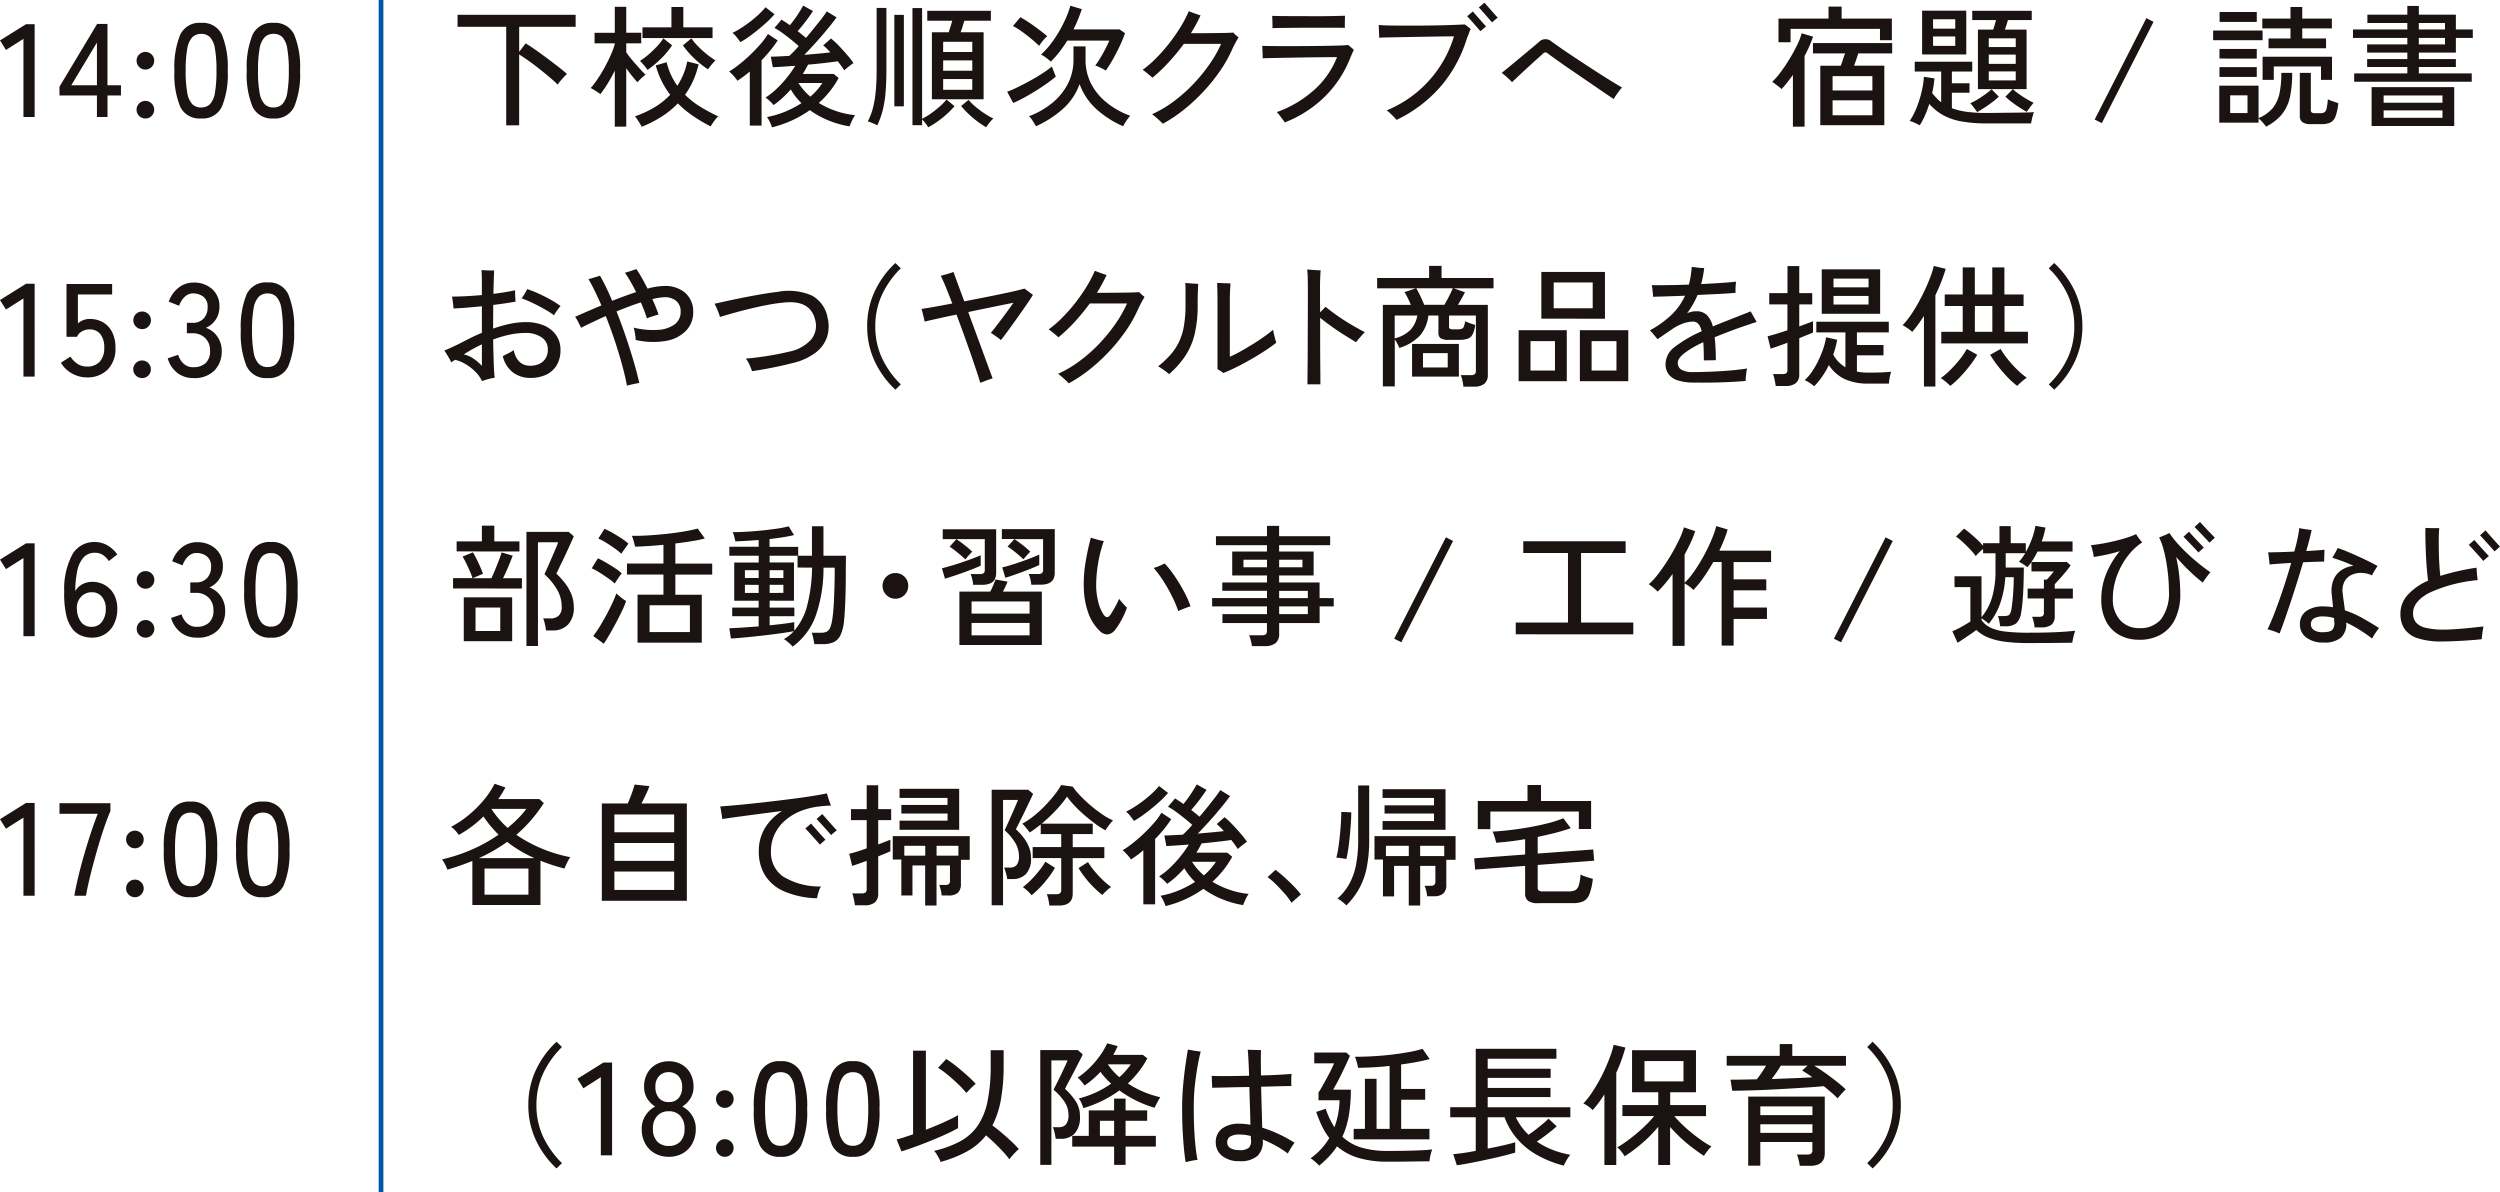
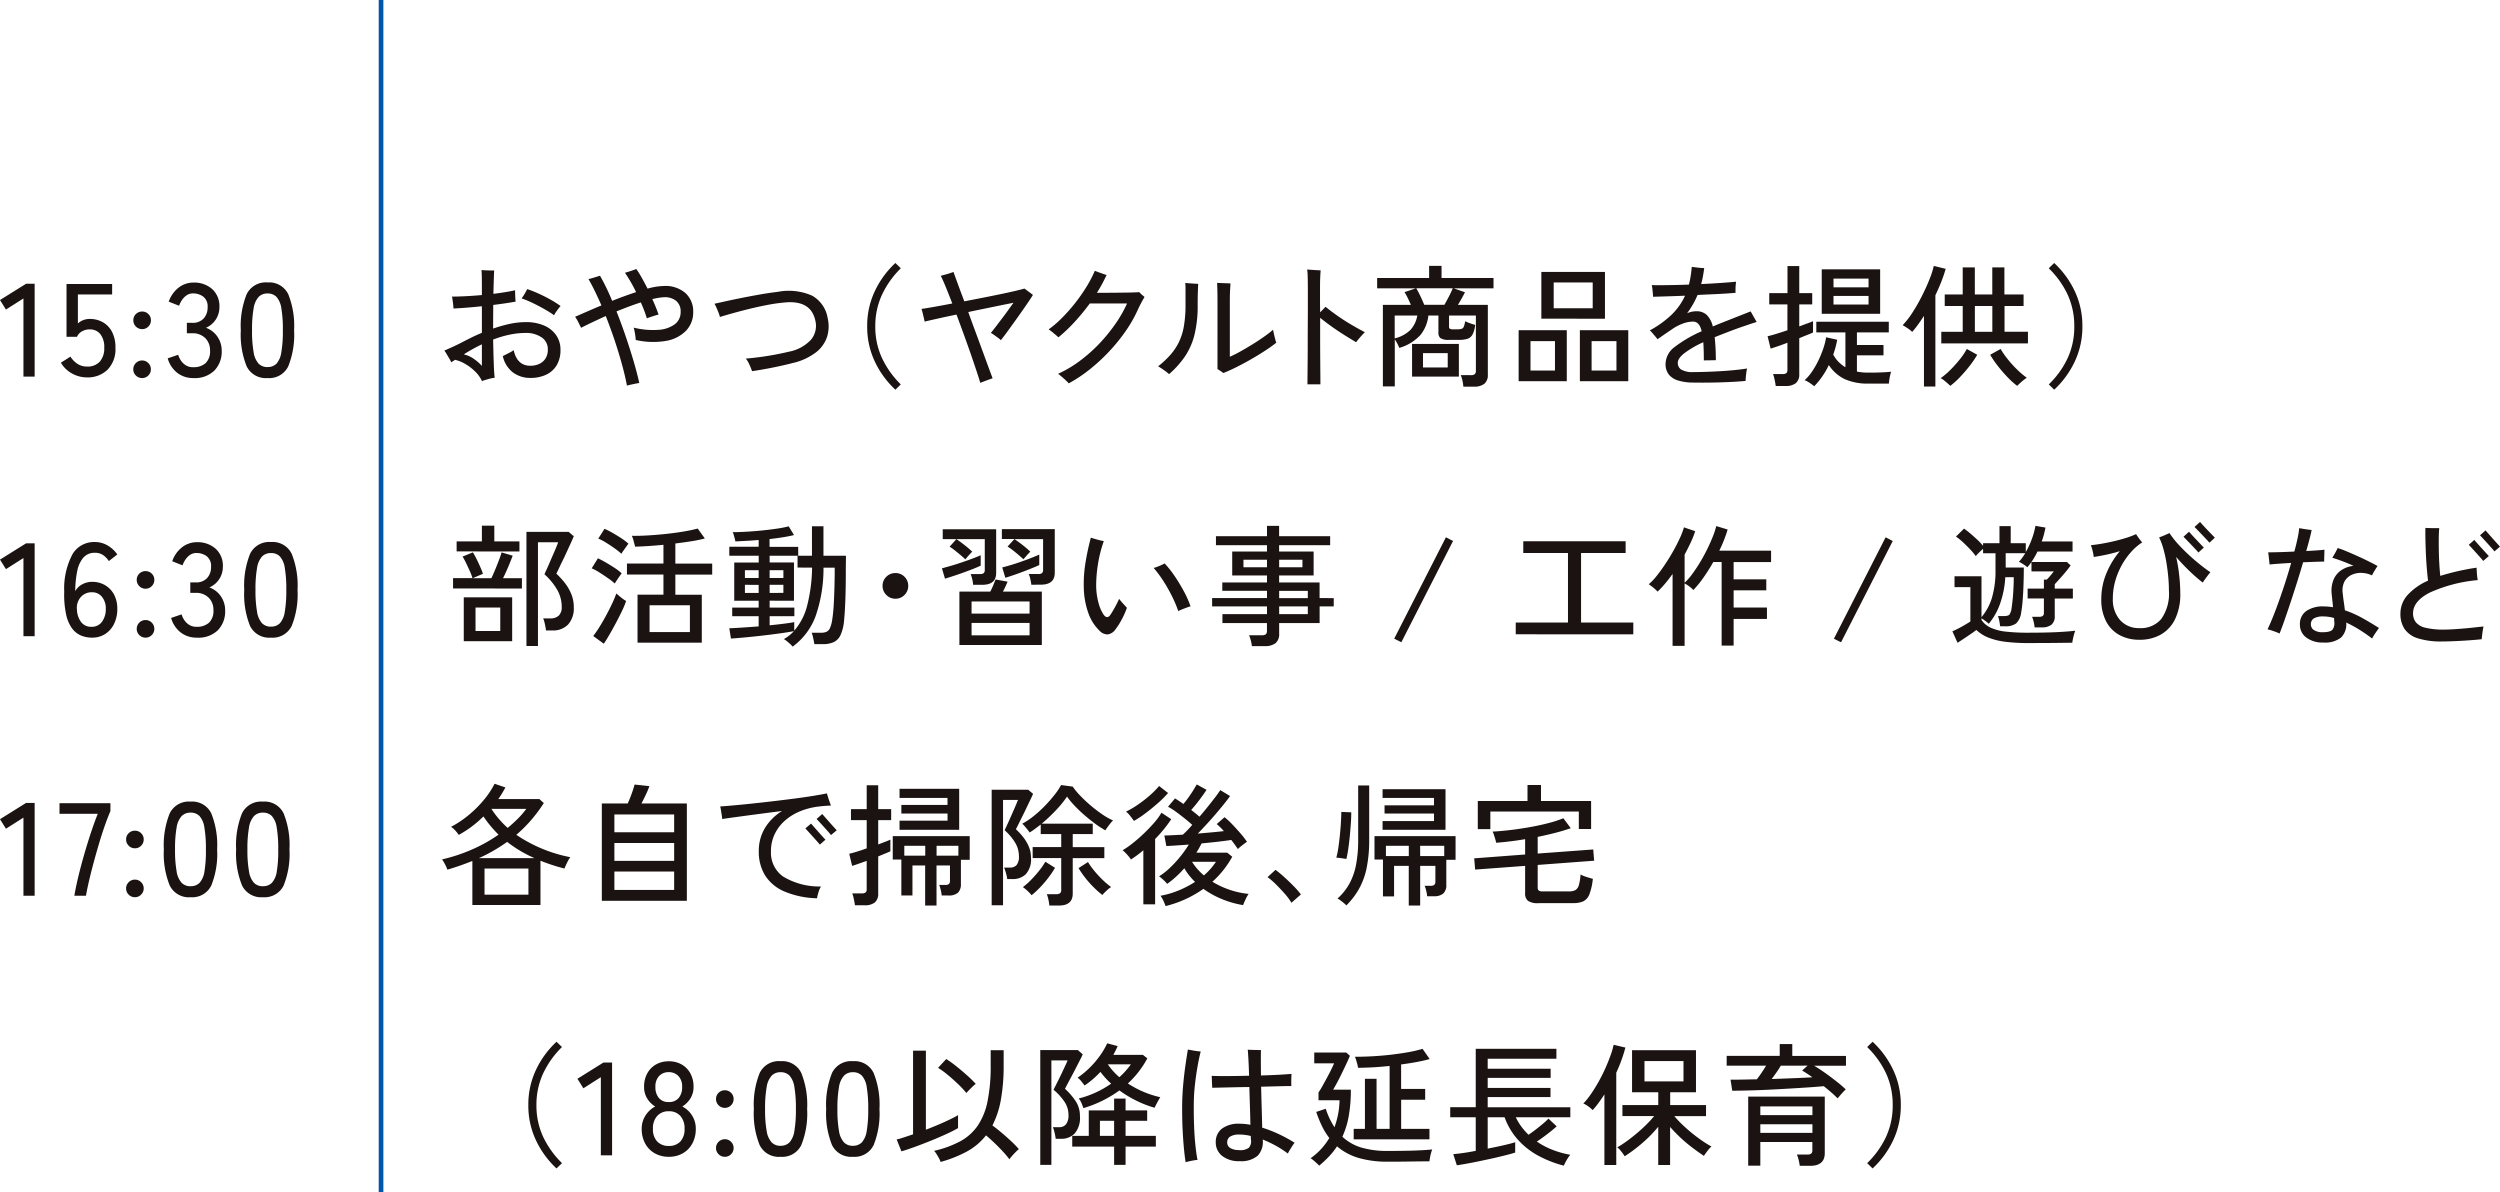
<svg xmlns="http://www.w3.org/2000/svg" width="226.86" height="108.165" viewBox="0 0 226.86 108.165">
  <g id="グループ_1990" data-name="グループ 1990" transform="translate(-1147.021 -6749.186)">
-     <path id="パス_5542" data-name="パス 5542" d="M2.2,0V-7.092L.612-6.084l-.54-.864L2.436-8.424h.78V0ZM8.868,0V-1.956h-3.4v-.792l3.42-5.7h.936V-2.88h1.224v.924H9.828V0ZM6.54-2.88H8.868V-6.756Zm6.732-1.428a.776.776,0,0,1-.57-.234.776.776,0,0,1-.234-.57.756.756,0,0,1,.234-.564.786.786,0,0,1,.57-.228.772.772,0,0,1,.558.228.756.756,0,0,1,.234.564.776.776,0,0,1-.234.57A.762.762,0,0,1,13.272-4.308Zm0,4.44A.776.776,0,0,1,12.7-.1a.762.762,0,0,1-.234-.558.776.776,0,0,1,.234-.57.776.776,0,0,1,.57-.234.762.762,0,0,1,.558.234.776.776,0,0,1,.234.57A.762.762,0,0,1,13.83-.1.762.762,0,0,1,13.272.132Zm5.052,0a1.928,1.928,0,0,1-1.9-1.068A7.7,7.7,0,0,1,15.9-4.2a7.741,7.741,0,0,1,.528-3.27,1.926,1.926,0,0,1,1.9-1.074A1.916,1.916,0,0,1,20.208-7.47a7.741,7.741,0,0,1,.528,3.27,7.7,7.7,0,0,1-.528,3.264A1.918,1.918,0,0,1,18.324.132Zm0-1a1.1,1.1,0,0,0,.81-.306,1.98,1.98,0,0,0,.444-1.038A11.277,11.277,0,0,0,19.716-4.2a11.366,11.366,0,0,0-.138-2,1.98,1.98,0,0,0-.444-1.038,1.1,1.1,0,0,0-.81-.306,1.1,1.1,0,0,0-.8.306A1.979,1.979,0,0,0,17.064-6.2a10.9,10.9,0,0,0-.144,2,10.817,10.817,0,0,0,.144,1.992A1.979,1.979,0,0,0,17.52-1.17,1.1,1.1,0,0,0,18.324-.864Zm6.564,1a1.928,1.928,0,0,1-1.9-1.068A7.7,7.7,0,0,1,22.464-4.2a7.741,7.741,0,0,1,.528-3.27,1.926,1.926,0,0,1,1.9-1.074A1.916,1.916,0,0,1,26.772-7.47,7.741,7.741,0,0,1,27.3-4.2a7.7,7.7,0,0,1-.528,3.264A1.918,1.918,0,0,1,24.888.132Zm0-1a1.1,1.1,0,0,0,.81-.306,1.98,1.98,0,0,0,.444-1.038A11.277,11.277,0,0,0,26.28-4.2a11.366,11.366,0,0,0-.138-2A1.98,1.98,0,0,0,25.7-7.242a1.1,1.1,0,0,0-.81-.306,1.1,1.1,0,0,0-.8.306A1.979,1.979,0,0,0,23.628-6.2a10.9,10.9,0,0,0-.144,2,10.817,10.817,0,0,0,.144,1.992,1.979,1.979,0,0,0,.456,1.038A1.1,1.1,0,0,0,24.888-.864ZM46.008.756v-8.94H41.592V-9.276H52.308v1.092H47.184v2.268l.588-.768q.4.24.9.594t1.038.75q.534.4,1.014.774t.8.666a2.864,2.864,0,0,0-.288.276q-.168.18-.324.366a2.056,2.056,0,0,0-.228.318q-.264-.264-.7-.636t-.942-.768q-.5-.4-.99-.75t-.87-.582V.756Zm9.852.12V-4.212q-.3.612-.642,1.17a9.766,9.766,0,0,1-.666.966,2.407,2.407,0,0,0-.252-.18q-.168-.108-.342-.216a2.484,2.484,0,0,0-.282-.156,8.6,8.6,0,0,0,.66-.876q.336-.5.636-1.056t.534-1.086a7.333,7.333,0,0,0,.354-.966v-.072H54.024v-.96H55.86V-10H56.9v2.352H58.26v.96H56.9v.816q.2.3.528.69t.654.75q.33.36.57.588-.084.06-.234.192t-.288.27l-.222.222q-.2-.216-.474-.558T56.9-4.428v5.3ZM58.3.888a3.127,3.127,0,0,0-.162-.3Q58.02.4,57.894.21a1.941,1.941,0,0,0-.21-.27,9.208,9.208,0,0,0,1.746-.8,6.665,6.665,0,0,0,1.458-1.158,7.778,7.778,0,0,1-.768-1.23,7.379,7.379,0,0,1-.54-1.434l.984-.288a6.394,6.394,0,0,0,.4,1.152,6.255,6.255,0,0,0,.57.984,6.654,6.654,0,0,0,.546-1.032,5.82,5.82,0,0,0,.354-1.176l1.032.264a8.294,8.294,0,0,1-.5,1.494,7.119,7.119,0,0,1-.732,1.266A7.694,7.694,0,0,0,63.69-.888q.786.468,1.554.828a2.158,2.158,0,0,0-.228.246,4.112,4.112,0,0,0-.27.366q-.126.192-.186.3A14.608,14.608,0,0,1,63-.066a9.565,9.565,0,0,1-1.416-1.17,8.017,8.017,0,0,1-1.518,1.23A10.952,10.952,0,0,1,58.3.888Zm.072-8.052v-.972H61V-9.984h1.08v1.848h2.652v.972Zm.456,2.892a1.957,1.957,0,0,0-.186-.264q-.126-.156-.264-.312a2.744,2.744,0,0,0-.234-.24,6.342,6.342,0,0,0,.756-.564,9.759,9.759,0,0,0,.78-.744,4.842,4.842,0,0,0,.588-.744l.792.636a7.388,7.388,0,0,1-1.02,1.224A8.881,8.881,0,0,1,58.824-4.272Zm5.5-.048A8.492,8.492,0,0,1,63.09-5.3a8.171,8.171,0,0,1-1.05-1.2l.768-.636a5.887,5.887,0,0,0,.63.744,8.861,8.861,0,0,0,.792.714A7.215,7.215,0,0,0,65-5.136a2.486,2.486,0,0,0-.222.228q-.138.156-.264.318T64.32-4.32ZM70.128.936a3.928,3.928,0,0,0-.192-.474A2.785,2.785,0,0,0,69.672,0a8.143,8.143,0,0,0,1.65-.486A9.1,9.1,0,0,0,72.8-1.26,5.471,5.471,0,0,1,71.832-2.5a10.127,10.127,0,0,1-.768.78,7.879,7.879,0,0,1-.792.636,3.158,3.158,0,0,0-.348-.366,4.192,4.192,0,0,0-.384-.318,6.19,6.19,0,0,0,1-.786,10.327,10.327,0,0,0,.936-1.02,10.5,10.5,0,0,0,.762-1.074q-.66.048-1.206.084t-.834.048l-.18-.96q.312,0,.75-.024l.93-.048a10.565,10.565,0,0,0,.852-.888q-.3-.276-.7-.594t-.792-.606a5.168,5.168,0,0,0-.708-.444l.636-.756q.168.1.36.228t.4.276q.216-.252.444-.57t.432-.642q.2-.324.336-.564l.888.492q-.264.408-.654.924t-.738.9q.2.156.4.318t.354.294q.372-.432.732-.882T74.61-8.9q.306-.4.486-.684l.888.54q-.228.324-.57.75T74.67-7.4q-.4.468-.822.924t-.792.84q.648-.06,1.266-.114t1.1-.114q-.168-.192-.336-.354T74.772-6.5l.708-.624a6.743,6.743,0,0,1,.714.66q.39.408.75.828a7.982,7.982,0,0,1,.576.744,2.741,2.741,0,0,0-.258.18q-.174.132-.336.264a1.923,1.923,0,0,0-.234.216q-.12-.18-.27-.39t-.33-.438q-.456.072-1.182.156T73.4-4.752q-.108.2-.228.42t-.252.42h2.8l.456.372a8.6,8.6,0,0,1-1.8,2.268,7.957,7.957,0,0,0,1.536.72,7.754,7.754,0,0,0,1.752.384,3.191,3.191,0,0,0-.282.5q-.138.3-.222.516A8.723,8.723,0,0,1,75.27.318a8.128,8.128,0,0,1-1.71-.942A10.073,10.073,0,0,1,70.128.936ZM68.112.78V-4.128a10.758,10.758,0,0,1-1.128.84,1.612,1.612,0,0,0-.192-.27q-.144-.174-.3-.336a1.725,1.725,0,0,0-.264-.234,7.779,7.779,0,0,0,.906-.63q.51-.4,1.02-.888t.936-.978a5.9,5.9,0,0,0,.666-.912l.888.588a11.072,11.072,0,0,1-.672.912q-.372.456-.792.888V.78ZM67.26-6.792q-.156-.216-.342-.456a2.029,2.029,0,0,0-.378-.384,8.707,8.707,0,0,0,1.086-.642A11.132,11.132,0,0,0,68.7-9.108a7.57,7.57,0,0,0,.84-.852l.816.636a9.675,9.675,0,0,1-.93.924q-.558.492-1.134.924A9.1,9.1,0,0,1,67.26-6.792Zm6.348,4.944A5.971,5.971,0,0,0,74.7-3.084H72.528A5.328,5.328,0,0,0,73.608-1.848Zm11.028.24V-7.692H86.16q.084-.24.168-.516t.156-.528H84.216v-.9h5.772v.9h-2.4q-.084.24-.168.522t-.18.522h2.088v6.084ZM84.3.936a2.5,2.5,0,0,0-.24-.354,3.854,3.854,0,0,0-.312-.366V.744h-.876V-9.888h.876V.156a5.268,5.268,0,0,0,.78-.462,8.771,8.771,0,0,0,.81-.642,6.193,6.193,0,0,0,.63-.636l.72.6a7.294,7.294,0,0,1-.72.738,8.9,8.9,0,0,1-.846.672A8.025,8.025,0,0,1,84.3.936ZM79.68.756q-.156-.084-.432-.2A2.7,2.7,0,0,0,78.816.4a5.561,5.561,0,0,0,.45-1.146,9.289,9.289,0,0,0,.264-1.488A20.11,20.11,0,0,0,79.62-4.3V-9.9h.888v5.6q0,1.308-.09,2.22a9.493,9.493,0,0,1-.276,1.584A7.532,7.532,0,0,1,79.68.756ZM81.228-.972v-8.3h.864v8.3Zm8.34,1.9a7.672,7.672,0,0,1-1.194-.84A8.4,8.4,0,0,1,87.288-1l.672-.552a5.259,5.259,0,0,0,.636.624,8.294,8.294,0,0,0,.816.606,7.328,7.328,0,0,0,.8.462,2.753,2.753,0,0,0-.348.372A4.176,4.176,0,0,0,89.568.924Zm-3.912-3.4H88.3v-.972h-2.64Zm0-1.728H88.3v-.936h-2.64Zm0-1.7H88.3v-.924h-2.64ZM94.08.84q-.06-.12-.174-.3T93.672.186a1.164,1.164,0,0,0-.228-.258,7.354,7.354,0,0,0,2.124-1.212,5.477,5.477,0,0,0,1.416-1.752,4.69,4.69,0,0,0,.5-2.148V-6.408H98.58v1.224a4.679,4.679,0,0,0,.5,2.154A5.339,5.339,0,0,0,100.506-1.3a7.387,7.387,0,0,0,2.13,1.188,2.455,2.455,0,0,0-.228.276q-.132.18-.246.366t-.174.306A8.815,8.815,0,0,1,99.612-.672,5.664,5.664,0,0,1,98.04-2.988,5.524,5.524,0,0,1,96.5-.714,9.672,9.672,0,0,1,94.08.84Zm6.336-5.052a2.38,2.38,0,0,0-.27-.156q-.186-.1-.378-.186a1.457,1.457,0,0,0-.312-.114,6.615,6.615,0,0,0,.462-.69q.246-.414.468-.84t.354-.738H96.924A11.969,11.969,0,0,1,96.21-5.91a8.489,8.489,0,0,1-.786.882q-.156-.144-.414-.342a2.4,2.4,0,0,0-.474-.294,6.866,6.866,0,0,0,.864-.942,10.925,10.925,0,0,0,.774-1.152,11.55,11.55,0,0,0,.618-1.212A8.387,8.387,0,0,0,97.2-10.1l1.044.312q-.156.456-.342.918t-.414.918h4.176l.5.348q-.18.516-.468,1.134t-.624,1.212A12.134,12.134,0,0,1,100.416-4.212Zm-8.4,2.94-.552-1.02a9.173,9.173,0,0,0,.924-.4q.552-.27,1.158-.6t1.128-.672a8.574,8.574,0,0,0,.846-.618l.36.912q-.336.288-.81.624t-1.014.672q-.54.336-1.068.624T92.016-1.272Zm2.352-5.184q-.288-.288-.726-.648t-.882-.678a5.393,5.393,0,0,0-.768-.474l.672-.8q.252.132.594.354t.69.474q.348.252.654.486t.5.414a2.284,2.284,0,0,0-.258.246,3.617,3.617,0,0,0-.276.336Q94.44-6.576,94.368-6.456ZM105.588.612q-.072-.084-.258-.258t-.39-.348q-.2-.174-.324-.258a10.679,10.679,0,0,0,1.962-1.164,13.857,13.857,0,0,0,1.782-1.578A15.036,15.036,0,0,0,109.836-4.8a11.092,11.092,0,0,0,1.044-1.836H107.5A19.338,19.338,0,0,1,106.1-4.944a14.369,14.369,0,0,1-1.452,1.38q-.156-.144-.438-.378a4.99,4.99,0,0,0-.45-.342,9.579,9.579,0,0,0,1.194-1.026,15.1,15.1,0,0,0,1.17-1.32,16.1,16.1,0,0,0,1.038-1.476,11.018,11.018,0,0,0,.786-1.494q.12.048.33.126t.42.15l.318.108q-.192.408-.408.81t-.468.8h.816q.468,0,.966-.006l.942-.012q.444-.006.744-.018t.372-.024a1.324,1.324,0,0,0,.138.144q.1.1.21.186t.132.114q-.12.192-.294.516t-.33.672a11.93,11.93,0,0,1-1.074,1.884,16.1,16.1,0,0,1-1.482,1.836A16.614,16.614,0,0,1,107.52-.678,13,13,0,0,1,105.588.612Zm11.064-.12a1.938,1.938,0,0,0-.186-.276q-.138-.18-.282-.372a2,2,0,0,0-.252-.288,10.31,10.31,0,0,0,3.348-1.974A7.812,7.812,0,0,0,121.4-5.436q-.288,0-.8.006l-1.17.012q-.654.006-1.362.018l-1.374.024-1.2.024q-.534.012-.846.024a1.992,1.992,0,0,0,0-.318q-.012-.234-.018-.474t-.018-.336q.324.012.954.018T117-6.432q.8,0,1.656-.006t1.62-.018q.768-.012,1.332-.03a7.384,7.384,0,0,0,.792-.054q.1.072.27.216a2.33,2.33,0,0,1,.258.24q-.072.132-.18.372t-.2.48a10.148,10.148,0,0,1-2.3,3.426A10.687,10.687,0,0,1,116.652.492Zm-1.116-8.556a2.807,2.807,0,0,0,.006-.336q-.006-.216-.012-.438t-.018-.342q.216.012.708.018t1.146.006q.654,0,1.368.006t1.386,0q.672-.006,1.2-.018t.8-.024q0,.108-.006.318t-.006.432v.354q-.288-.012-.81-.012h-2.538q-.7,0-1.338.006l-1.14.012Q115.788-8.076,115.536-8.064ZM126.8.264a3.852,3.852,0,0,0-.258-.288q-.174-.18-.354-.348A1.645,1.645,0,0,0,125.9-.6a10.564,10.564,0,0,0,2.772-1.668,10.623,10.623,0,0,0,2.058-2.31,10.368,10.368,0,0,0,1.278-2.742q-.264,0-.786.006t-1.194.018l-1.392.024-1.4.024-1.206.024q-.528.012-.816.024a2.464,2.464,0,0,0,0-.348q-.012-.228-.018-.462t-.018-.342q.384.036,1.032.048t1.44.012q.792,0,1.62-.006t1.578-.024q.75-.018,1.314-.042L133-8.4q.084.06.276.21t.252.21a2.338,2.338,0,0,0-.144.336q-.072.2-.192.48a12.123,12.123,0,0,1-2.424,4.434A12.4,12.4,0,0,1,126.8.264Zm7.608-8.052q-.06-.072-.228-.264l-.372-.426q-.2-.234-.372-.42t-.228-.246l.516-.432q.06.072.228.264t.372.42q.2.228.372.42t.228.252Zm1.056-.8q-.06-.072-.228-.264l-.372-.426q-.2-.234-.372-.42t-.228-.246l.516-.432q.06.072.228.264l.366.42q.2.228.372.42t.234.252Zm11.04,6.96q-.408-.276-1.014-.69l-1.3-.888L142.8-4.158q-.7-.474-1.29-.894t-.978-.708a.357.357,0,0,0-.234-.1.308.308,0,0,0-.2.1q-.192.18-.552.5t-.786.714q-.426.39-.822.762t-.66.624A2.866,2.866,0,0,0,137-3.444q-.18-.168-.36-.324t-.3-.24q.192-.144.534-.426l.762-.63.84-.7q.42-.348.756-.63t.5-.426a.818.818,0,0,1,1.152-.012l.768.54q.48.336,1.086.738T144-4.722q.648.426,1.266.822t1.14.714q.522.318.858.51a3.049,3.049,0,0,0-.258.306q-.15.2-.288.4T146.508-1.632ZM165.252.744v-5.4h1.86q.1-.264.2-.576t.192-.54h-2.916v-.936h7.188v.936H168.7q-.084.252-.186.564t-.2.552h2.748v5.4ZM161.46-6.78V-8.928H166V-10.02h1.188v1.092h4.56v1.956h-1.08V-8h-8.112V-6.78ZM162.768.876v-4.7q-.264.372-.522.7t-.51.588a2.963,2.963,0,0,0-.252-.216q-.168-.132-.336-.258a1.912,1.912,0,0,0-.264-.174,6.855,6.855,0,0,0,.8-.924q.426-.576.816-1.224t.678-1.254a5.312,5.312,0,0,0,.384-1.014l1.032.312a11.484,11.484,0,0,1-.768,1.752V.876Zm3.6-1.032h3.612V-1.512h-3.612Zm0-2.256h3.612v-1.3h-3.612ZM183.984-.468q-.288-.156-.66-.4t-.714-.5a5.879,5.879,0,0,1-.558-.48l.672-.684h-3.168v-5.4h1.38q.072-.2.144-.438t.12-.426h-2.16v-.84h5.4v.84h-2.16q-.048.18-.126.42t-.15.444h1.968v5.4h-1.248a5.291,5.291,0,0,0,.552.444q.336.24.7.456t.636.348a2.75,2.75,0,0,0-.21.246q-.126.162-.24.324ZM174.276.756a4.129,4.129,0,0,0-.45-.228,2.508,2.508,0,0,0-.462-.168,6.112,6.112,0,0,0,.63-1.212,10.106,10.106,0,0,0,.456-1.458,7.318,7.318,0,0,0,.2-1.338l.96.144q-.024.336-.078.666t-.126.666q.192.24.39.45a3.167,3.167,0,0,0,.426.378V-4.128h-2.4v-.888h5.22v.888h-1.848V-3.06h1.6V-2.2h-1.6V-.8a6.128,6.128,0,0,0,1.32.324,12.835,12.835,0,0,0,1.788.108q.264,0,.75-.006l1.056-.012,1.11-.012q.54-.006.93-.018t.5-.024a1.959,1.959,0,0,0-.108.3q-.06.2-.1.408t-.066.312H180.3A12.62,12.62,0,0,1,178.062.4a5.379,5.379,0,0,1-1.656-.564,4.809,4.809,0,0,1-1.266-1.026,9.334,9.334,0,0,1-.372,1.014A6.605,6.605,0,0,1,174.276.756Zm.216-6.432V-9.648H178.5v3.972Zm4.992,5.232a2.781,2.781,0,0,0-.168-.246q-.12-.162-.246-.324a1.678,1.678,0,0,0-.21-.234,5,5,0,0,0,.654-.342q.366-.222.714-.474a5.716,5.716,0,0,0,.564-.456l.66.672a5.665,5.665,0,0,1-.558.474q-.354.27-.732.516T179.484-.444Zm1.056-4.38h2.448v-.84H180.54Zm0,1.5h2.448V-4.14H180.54Zm0-3.024h2.448V-7.14H180.54Zm-5.052-.108H177.5v-.852h-2.016Zm0-1.56H177.5v-.852h-2.016ZM190.8.552l-.648-.324,4.692-9.2.648.336Zm14.9.324A4.023,4.023,0,0,0,205.4.492a2.332,2.332,0,0,0-.378-.36V.516h-3.564v-3.36h3.564V.1a3.3,3.3,0,0,0,1.3-.93,3.139,3.139,0,0,0,.606-1.344,9.149,9.149,0,0,0,.162-1.83h.984a10.156,10.156,0,0,1-.2,2.178,3.794,3.794,0,0,1-.72,1.566A4.522,4.522,0,0,1,205.7.876Zm.228-7.116v-.888h1.992V-8.04h-2.556v-.888h2.556V-9.984h1.068v1.056h2.688v.888h-2.688v.912h2.16v.888Zm-.54,2.868v-2.1h6.3v2.1h-1V-4.584h-4.284v1.212Zm4.392,4.02A1.315,1.315,0,0,1,209,.468a.741.741,0,0,1-.234-.624V-4.008h1v3.36a.294.294,0,0,0,.078.234.527.527,0,0,0,.318.066h.468a.756.756,0,0,0,.36-.072.517.517,0,0,0,.2-.336,5.194,5.194,0,0,0,.12-.852,4.175,4.175,0,0,0,.456.186q.288.1.492.162A4.514,4.514,0,0,1,212-.042a.982.982,0,0,1-.48.552,1.958,1.958,0,0,1-.8.138Zm-8.88-7.62v-.876h4.488v.876Zm.588-1.656v-.9h3.372v.9Zm-.012,4.992v-.888h3.384v.888Zm0-1.668V-6.18h3.384V-5.3Zm.972,4.944h1.572V-1.968h-1.572ZM213.7-3.2V-3.96h4.824v-.576h-3.648v-.72h3.648v-.588h-3.648v-.744h3.648v-.588h-4.932v-.768h4.932v-.588H214.9v-.756h3.624v-.792h1.044v.792h3.36v1.344h1.536v.768h-1.536v1.332h-3.36v.588h3.36v.72h-3.36v.576h4.8V-3.2ZM215.28.816V-2.712h7.5V.816Zm1.092-.744h5.34V-.6h-5.34Zm0-1.368h5.34v-.66h-5.34Zm3.192-5.292h2.376v-.588h-2.376Zm0-1.356h2.376v-.588h-2.376Z" transform="translate(1146.949 6759.804)" fill="#1a1311" />
    <path id="パス_5543" data-name="パス 5543" d="M2.2,0V-7.092L.612-6.084l-.54-.864L2.436-8.424h.78V0Zm5.76.072a2.743,2.743,0,0,1-1.362-.36,2.63,2.63,0,0,1-1-.972l.864-.552a2.22,2.22,0,0,0,.648.66,1.537,1.537,0,0,0,.852.24,1.487,1.487,0,0,0,1.17-.45,1.836,1.836,0,0,0,.4-1.266,1.883,1.883,0,0,0-.354-1.224A1.2,1.2,0,0,0,8.2-4.284a1.377,1.377,0,0,0-.69.18,1.01,1.01,0,0,0-.45.492H6.108V-8.4h4.14v.948H7.14v2.628a1.58,1.58,0,0,1,1.068-.408,2.386,2.386,0,0,1,1.2.3,2.118,2.118,0,0,1,.834.882,3.025,3.025,0,0,1,.306,1.422,2.672,2.672,0,0,1-.714,2A2.576,2.576,0,0,1,7.956.072Zm5.016-4.38a.776.776,0,0,1-.57-.234.776.776,0,0,1-.234-.57.756.756,0,0,1,.234-.564.786.786,0,0,1,.57-.228.772.772,0,0,1,.558.228.756.756,0,0,1,.234.564.776.776,0,0,1-.234.57A.762.762,0,0,1,12.972-4.308Zm0,4.44A.776.776,0,0,1,12.4-.1a.762.762,0,0,1-.234-.558.776.776,0,0,1,.234-.57.776.776,0,0,1,.57-.234.762.762,0,0,1,.558.234.776.776,0,0,1,.234.57A.762.762,0,0,1,13.53-.1.762.762,0,0,1,12.972.132Zm4.644,0a2.32,2.32,0,0,1-1.464-.474,2.524,2.524,0,0,1-.864-1.314l.948-.324a1.892,1.892,0,0,0,.24.51,1.5,1.5,0,0,0,.444.438,1.2,1.2,0,0,0,.672.18,1.629,1.629,0,0,0,1.128-.366,1.466,1.466,0,0,0,.408-1.146A1.53,1.53,0,0,0,18.69-3.5a1.594,1.594,0,0,0-1.17-.432h-.492v-.948h.492a1.32,1.32,0,0,0,1.038-.4,1.456,1.456,0,0,0,.354-1.008,1.114,1.114,0,0,0-.4-.972,1.537,1.537,0,0,0-.918-.288,1,1,0,0,0-.6.18,1.621,1.621,0,0,0-.42.438,2.334,2.334,0,0,0-.252.5L15.384-6.8A2.724,2.724,0,0,1,16.3-8.088a2.17,2.17,0,0,1,1.32-.444,2.445,2.445,0,0,1,1.71.594,2.072,2.072,0,0,1,.654,1.614,2.029,2.029,0,0,1-.336,1.152,2.01,2.01,0,0,1-.888.744,2.1,2.1,0,0,1,1.032.792,2.219,2.219,0,0,1,.4,1.308A2.464,2.464,0,0,1,19.53-.552,2.526,2.526,0,0,1,17.616.132Zm6.732,0a1.928,1.928,0,0,1-1.9-1.068A7.7,7.7,0,0,1,21.924-4.2a7.741,7.741,0,0,1,.528-3.27,1.926,1.926,0,0,1,1.9-1.074A1.916,1.916,0,0,1,26.232-7.47,7.741,7.741,0,0,1,26.76-4.2a7.7,7.7,0,0,1-.528,3.264A1.918,1.918,0,0,1,24.348.132Zm0-1a1.1,1.1,0,0,0,.81-.306A1.98,1.98,0,0,0,25.6-2.208,11.277,11.277,0,0,0,25.74-4.2a11.366,11.366,0,0,0-.138-2,1.98,1.98,0,0,0-.444-1.038,1.1,1.1,0,0,0-.81-.306,1.1,1.1,0,0,0-.8.306A1.979,1.979,0,0,0,23.088-6.2a10.9,10.9,0,0,0-.144,2,10.817,10.817,0,0,0,.144,1.992,1.979,1.979,0,0,0,.456,1.038A1.1,1.1,0,0,0,24.348-.864ZM43.812.408a2.969,2.969,0,0,0-.624-.87,4.457,4.457,0,0,0-.894-.684,3.23,3.23,0,0,0-.93-.378q-.084.06-.174.114t-.174.114a2.16,2.16,0,0,0-.168-.336q-.12-.2-.246-.414a3.365,3.365,0,0,0-.21-.318Q41-2.616,41.784-3q.456-.24.96-.492t1.056-.48V-6.384q-.684.072-1.356.126T41.22-6.18a3.251,3.251,0,0,0-.024-.336q-.024-.216-.054-.426t-.054-.318q.528,0,1.248-.036T43.8-7.4v-.66q0-1.272-.036-1.608.156.012.384.024t.444.012h.324q-.012.156-.03.7t-.042,1.422q.576-.072,1.086-.156t.882-.168q0,.108.006.318t.018.414q.012.2.024.3-.408.072-.93.15t-1.1.15q0,.48-.006,1.014T44.82-4.356a12,12,0,0,1,1.5-.426A7.034,7.034,0,0,1,47.8-4.944a4.082,4.082,0,0,1,1.632.306,2.543,2.543,0,0,1,1.1.87,2.279,2.279,0,0,1,.4,1.344,2.636,2.636,0,0,1-.348,1.4,2.188,2.188,0,0,1-.966.858A3.3,3.3,0,0,1,48.2.12a2.619,2.619,0,0,1-1.566-.486A2.551,2.551,0,0,1,45.7-1.86q.228-.12.528-.27a2.908,2.908,0,0,0,.456-.27Q47-.984,48.2-.984a1.94,1.94,0,0,0,.78-.156,1.323,1.323,0,0,0,.582-.486,1.463,1.463,0,0,0,.222-.834,1.273,1.273,0,0,0-.564-1.1,2.471,2.471,0,0,0-1.452-.4A7,7,0,0,0,46.29-3.8a10,10,0,0,0-1.47.438q.024,1.14.054,2.082t.09,1.386a3.736,3.736,0,0,0-.606.126Q43.992.336,43.812.408Zm6.54-5.976a9.767,9.767,0,0,0-.894-.564q-.51-.288-1.044-.546A9.739,9.739,0,0,0,47.4-7.1a2.98,2.98,0,0,0,.288-.426q.156-.27.228-.414a10.646,10.646,0,0,1,1.044.414q.54.246,1.056.534a8.8,8.8,0,0,1,.924.588,4.473,4.473,0,0,0-.324.414A2.923,2.923,0,0,0,50.352-5.568ZM43.8-.972V-2.928a14.719,14.719,0,0,0-1.644.912,2.485,2.485,0,0,1,.888.39A4.157,4.157,0,0,1,43.8-.972ZM56.964.816Q56.8-.06,56.508-1.122t-.666-2.184q-.378-1.122-.8-2.19-.66.3-1.242.576t-1,.492q-.084-.18-.246-.5a3.6,3.6,0,0,0-.294-.5l1.014-.444q.63-.276,1.374-.588-.3-.684-.594-1.29t-.582-1.1a3.083,3.083,0,0,0,.33-.084l.4-.12.318-.1a19.153,19.153,0,0,1,1.1,2.28q1.116-.444,2.172-.792A13.09,13.09,0,0,0,56.784-9.42l.324-.1q.2-.06.4-.132t.306-.108a8.575,8.575,0,0,1,.5.8q.258.462.522.978a5.874,5.874,0,0,1,1.476-.24,2.76,2.76,0,0,1,1.974.654,2.248,2.248,0,0,1,.69,1.71,2.384,2.384,0,0,1-.642,1.686,3.3,3.3,0,0,1-1.812.93,6.977,6.977,0,0,1-2.766-.084,2.7,2.7,0,0,0-.03-.36q-.03-.216-.072-.432a2.785,2.785,0,0,0-.078-.324,7.248,7.248,0,0,0,2.22.2,2.8,2.8,0,0,0,1.5-.5,1.367,1.367,0,0,0,.54-1.14,1.22,1.22,0,0,0-.42-1A1.622,1.622,0,0,0,60.288-7.2a4.318,4.318,0,0,0-.468.054q-.252.042-.552.114.168.372.312.726t.252.678q-.108.024-.324.09t-.426.138a2.719,2.719,0,0,0-.306.12,13.279,13.279,0,0,0-.552-1.452q-.528.168-1.086.378t-1.122.438q.444,1.116.846,2.3t.72,2.268q.318,1.086.5,1.926-.216.036-.558.108T56.964.816ZM68.316-.492A6.255,6.255,0,0,0,68.07-1.1a2.279,2.279,0,0,0-.318-.534q.588-.048,1.266-.138t1.356-.216q.678-.126,1.278-.27a3.659,3.659,0,0,0,2.01-1.086,1.956,1.956,0,0,0,.4-1.722q-.4-1.9-2.808-1.656A15.1,15.1,0,0,0,69.7-6.5q-.846.162-1.674.366t-1.518.4q-.69.192-1.11.324a2.2,2.2,0,0,0-.114-.366q-.09-.234-.192-.468a2.757,2.757,0,0,0-.186-.366l.864-.192q.588-.132,1.386-.294t1.7-.324q.9-.162,1.788-.27a5.265,5.265,0,0,1,3.114.342A2.855,2.855,0,0,1,75.18-5.292a3.216,3.216,0,0,1-.048,1.656,2.961,2.961,0,0,1-.99,1.416,5.469,5.469,0,0,1-2.118.984q-.876.228-1.878.426T68.316-.492Zm13.008,1.68a8.313,8.313,0,0,1-1.86-2.538,7.355,7.355,0,0,1-.7-3.21,7.355,7.355,0,0,1,.7-3.21,8.313,8.313,0,0,1,1.86-2.538l.492.48a8.317,8.317,0,0,0-1.7,2.382A6.7,6.7,0,0,0,79.5-4.56a6.7,6.7,0,0,0,.612,2.886,8.317,8.317,0,0,0,1.7,2.382Zm7.7-.624Q88.9.132,88.668-.564T88.146-2.1q-.294-.84-.624-1.752t-.654-1.776q-.936.192-1.71.366t-1.182.27q-.024-.132-.078-.36T83.79-5.8a2.672,2.672,0,0,0-.1-.342q.444-.06,1.182-.192t1.614-.3q-.312-.816-.582-1.476T85.44-9.144l.36-.1q.228-.06.45-.132t.342-.12l.39,1.068q.258.708.594,1.6Q88.452-7,89.322-7.17t1.626-.33q.756-.156,1.308-.288t.78-.2l.384.282q.252.186.384.294-.144.24-.42.648t-.618.894q-.342.486-.7.984t-.66.912q-.306.414-.51.666a2.406,2.406,0,0,0-.264-.216q-.18-.132-.36-.258t-.288-.186q.168-.192.432-.54l.57-.75q.306-.4.582-.786T92.04-6.7l-1.008.2L89.58-6.2q-.8.162-1.644.342.324.9.666,1.824t.648,1.758L89.79-.8q.234.636.354.948-.12.048-.342.126t-.438.162Zm8.028.048Q96.984.528,96.8.354t-.39-.348q-.2-.174-.324-.258a10.679,10.679,0,0,0,1.962-1.164,13.857,13.857,0,0,0,1.782-1.578A15.036,15.036,0,0,0,101.3-4.8a11.092,11.092,0,0,0,1.044-1.836H98.964a19.338,19.338,0,0,1-1.392,1.692,14.369,14.369,0,0,1-1.452,1.38q-.156-.144-.438-.378a4.99,4.99,0,0,0-.45-.342A9.579,9.579,0,0,0,96.426-5.31,15.1,15.1,0,0,0,97.6-6.63a16.1,16.1,0,0,0,1.038-1.476A11.018,11.018,0,0,0,99.42-9.6q.12.048.33.126t.42.15l.318.108q-.192.408-.408.81t-.468.8h.816q.468,0,.966-.006l.942-.012q.444-.006.744-.018t.372-.024a1.324,1.324,0,0,0,.138.144q.1.1.21.186t.132.114q-.12.192-.294.516t-.33.672a11.93,11.93,0,0,1-1.074,1.884,16.1,16.1,0,0,1-1.482,1.836A16.614,16.614,0,0,1,98.988-.678,13,13,0,0,1,97.056.612Zm14.028-.936a2.943,2.943,0,0,0-.264-.192q-.18-.12-.264-.168V-6.708q0-.7-.012-1.146T110.52-8.5q.12,0,.36.012t.486.018q.246.006.366.018-.012.18-.036.582t-.024,1.17v4.9a10.4,10.4,0,0,0,.966-.486q.546-.306,1.11-.654t1.056-.7a9.739,9.739,0,0,0,.792-.612q.024.132.078.378t.114.474q.06.228.1.324-.42.336-1.008.72t-1.254.768q-.666.384-1.326.714T111.084-.324Zm-4.92.1a4.991,4.991,0,0,0-.468-.366,5.856,5.856,0,0,0-.528-.342,8.562,8.562,0,0,0,1.1-1.026,5.294,5.294,0,0,0,.774-1.146A5.384,5.384,0,0,0,107.5-4.56a11.117,11.117,0,0,0,.15-1.956V-7.974a4.248,4.248,0,0,0-.024-.522l.378.03q.234.018.456.03t.342.024q-.012.228-.03.708t-.018,1.2a11.034,11.034,0,0,1-.288,2.7A6.2,6.2,0,0,1,107.6-1.83,8.484,8.484,0,0,1,106.164-.228ZM118.716.7q0-.3.006-.87t.012-1.314q.006-.744.006-1.584t.006-1.692q.006-.852.006-1.62V-7.74q0-.7-.012-1.212a7.12,7.12,0,0,0-.048-.768l.372.03q.24.018.48.03t.372.024q-.024.216-.042.642t-.018,1.074v.852q0,.552.012,1.236.132-.132.27-.276t.222-.228q.492.408,1.122.846t1.278.816q.648.378,1.164.642-.192.192-.432.468t-.36.444q-.444-.264-1.032-.63t-1.176-.786q-.588-.42-1.056-.8v1.776q0,.924.006,1.776t.012,1.506q.006.654.006.978Zm14.148.216a3.6,3.6,0,0,0-.084-.546,2.233,2.233,0,0,0-.156-.5h.924a.542.542,0,0,0,.348-.09A.4.4,0,0,0,134-.54v-5h-2.436v.984a.263.263,0,0,0,.066.21.52.52,0,0,0,.294.054h.42a1.231,1.231,0,0,0,.36-.042.341.341,0,0,0,.2-.2,1.9,1.9,0,0,0,.12-.492,3.079,3.079,0,0,0,.432.18q.276.1.48.156a2.481,2.481,0,0,1-.234.858.815.815,0,0,1-.462.4,2.57,2.57,0,0,1-.8.1h-.852a1.392,1.392,0,0,1-.8-.156A.612.612,0,0,1,130.6-4V-5.544h-.912a3.376,3.376,0,0,1-.72,1.77,4.187,4.187,0,0,1-1.92,1.17,3.554,3.554,0,0,0-.186-.408,2.725,2.725,0,0,0-.222-.36V.888h-1.08v-7.4H128.1q-.132-.312-.288-.63a5.177,5.177,0,0,0-.288-.522l1.032-.348H125.04v-.936h4.716v-1.1h1.128v1.1H135.6v.936h-3.612l1.02.36q-.12.24-.294.552t-.342.588h2.712V-.18a1.026,1.026,0,0,1-.312.828,1.463,1.463,0,0,1-.96.264ZM128.208,0V-2.964h4.248V0Zm1.1-6.516h1.836q.2-.348.42-.774t.336-.726h-3.312a7.792,7.792,0,0,1,.372.708Q129.168-6.876,129.312-6.516Zm-2.676,3.048a3.053,3.053,0,0,0,1.422-.762,2.55,2.55,0,0,0,.63-1.314h-2.052ZM129.2-.828h2.244v-1.3H129.2Zm10.74-4.428V-9.5h5.772v4.248ZM143.436.42V-4.212h4.392V.42Zm-5.556,0V-4.212h4.368V.42ZM141.06-6.2h3.54v-2.34h-3.54ZM144.5-.552h2.256V-3.216H144.5Zm-5.544,0h2.22V-3.216h-2.22ZM153.552.54a4.662,4.662,0,0,1-1.2-.186,1.707,1.707,0,0,1-.834-.528,1.515,1.515,0,0,1-.306-1,1.958,1.958,0,0,1,.84-1.524,11.6,11.6,0,0,1,2.436-1.416q-.2-.876-.78-.876a2.746,2.746,0,0,0-.984.2,4.364,4.364,0,0,0-.984.534q-.252.168-.6.408l-.66.456q-.072-.1-.2-.252l-.264-.312a2.3,2.3,0,0,0-.228-.24,9.116,9.116,0,0,0,1.986-1.434,5.709,5.709,0,0,0,1.206-1.71q-.912.036-1.686.06l-1.218.036q0-.108-.018-.306t-.042-.414a2,2,0,0,0-.06-.336q.552.012,1.458,0t1.914-.048q.1-.372.162-.774t.1-.834l.552.066a5.227,5.227,0,0,0,.576.042q-.048.384-.114.744t-.162.708q1.008-.048,1.866-.108t1.3-.108q-.012.108-.03.306t-.018.4V-7.6q-.288.024-.822.06t-1.212.066q-.678.03-1.41.066a7.624,7.624,0,0,1-.948,1.656,2.618,2.618,0,0,1,.414-.132A1.854,1.854,0,0,1,154-5.928a1.329,1.329,0,0,1,.954.336,2.211,2.211,0,0,1,.546,1.044q.384-.168.8-.33t.864-.342l1.068-.42q.492-.192.7-.276.06.1.168.294t.216.384q.108.186.168.282-.216.06-.57.18l-.726.246q-.372.126-.66.234-.516.192-.978.372t-.882.348q.1.864.108,2.088-.12,0-.336.006t-.426.006q-.21,0-.33.012,0-.48-.012-.894t-.036-.762a9.065,9.065,0,0,0-1.71.99q-.606.474-.606.882a.728.728,0,0,0,.276.588,2,2,0,0,0,1.128.252q.288,0,.762-.012t1.038-.036q.564-.024,1.14-.066t1.086-.1q.51-.054.858-.114a3.469,3.469,0,0,0-.066.366q-.03.222-.048.432t-.018.33q-.492.048-1.152.084t-1.362.054q-.7.018-1.338.018T153.552.54ZM164.7.876a3.588,3.588,0,0,0-.414-.306,2.3,2.3,0,0,0-.45-.246,4.222,4.222,0,0,0,.642-.744,7.486,7.486,0,0,0,.582-1,9.64,9.64,0,0,0,.456-1.1,5.845,5.845,0,0,0,.264-1.05l1.008.228a8.7,8.7,0,0,1-.36,1.344,2.774,2.774,0,0,0,.486.666,3.275,3.275,0,0,0,.618.486V-4.008h-2.64V-4.98h6.576v.972h-2.892v1.14h2.412v.936h-2.412V-.456a4.775,4.775,0,0,0,.5.072q.264.024.54.024.708,0,1.242-.024t.822-.06q-.036.108-.084.312t-.078.414q-.03.21-.042.354h-1.86a5.076,5.076,0,0,1-2.13-.4,3.56,3.56,0,0,1-1.458-1.284A7.1,7.1,0,0,1,164.7.876Zm.684-6.576V-9.732h5.3V-5.7ZM161.208.852q-.024-.216-.1-.564a2.893,2.893,0,0,0-.144-.516h.864a.543.543,0,0,0,.342-.084.389.389,0,0,0,.1-.312V-3.072q-.5.192-.924.336l-.6.2-.276-1.128q.288-.06.774-.21t1.026-.33V-6.552H160.62v-1.02h1.656v-2.46h1.068v2.46h1.176v1.02h-1.176v2q.408-.156.738-.276t.51-.2V-4q-.18.084-.516.216t-.732.3V-.228a1.007,1.007,0,0,1-.312.822,1.466,1.466,0,0,1-.948.258ZM166.452-8.1h3.18v-.792h-3.18Zm0,1.56h3.18v-.78h-3.18Zm9.78,3.528V-4.068h1.944v-2.34h-1.632V-7.452h1.632v-2.46h1.1v2.46h1.584v-2.46h1.1v2.46H183.7v1.044h-1.728v2.34h2.124v1.056ZM174.66.9V-5.508q-.264.408-.528.774t-.54.678a2.628,2.628,0,0,0-.414-.33q-.246-.162-.45-.282a7.451,7.451,0,0,0,.894-1.152,15.915,15.915,0,0,0,.846-1.482q.4-.786.684-1.506a7.658,7.658,0,0,0,.4-1.236l1.08.264q-.168.588-.408,1.194t-.528,1.206V.9Zm8.46-.06a6.947,6.947,0,0,1-.87-.78,12.811,12.811,0,0,1-.882-1.02,8.938,8.938,0,0,1-.7-1.02l.948-.528a7.414,7.414,0,0,0,.636.918,10.083,10.083,0,0,0,.858.948,7.685,7.685,0,0,0,.882.75,2.247,2.247,0,0,0-.282.2q-.174.138-.336.288T183.12.84Zm-6.072,0q-.1-.1-.258-.24t-.33-.276a1.245,1.245,0,0,0-.288-.18,6.584,6.584,0,0,0,.888-.756,11.48,11.48,0,0,0,.858-.96,6.094,6.094,0,0,0,.63-.936l.948.528a8.942,8.942,0,0,1-.7,1.02,12.811,12.811,0,0,1-.882,1.02A6.947,6.947,0,0,1,177.048.84Zm2.232-4.908h1.584v-2.34H179.28Zm7.2,5.256-.492-.48a8.114,8.114,0,0,0,1.71-2.382A6.756,6.756,0,0,0,188.3-4.56a6.756,6.756,0,0,0-.606-2.886,8.114,8.114,0,0,0-1.71-2.382l.492-.48a8.313,8.313,0,0,1,1.86,2.538,7.355,7.355,0,0,1,.7,3.21,7.355,7.355,0,0,1-.7,3.21A8.313,8.313,0,0,1,186.48,1.188Z" transform="translate(1146.949 6783.36)" fill="#1a1311" />
    <path id="パス_5544" data-name="パス 5544" d="M2.2,0V-7.092L.612-6.084l-.54-.864L2.436-8.424h.78V0ZM8.424.132a2.6,2.6,0,0,1-1-.192,1.972,1.972,0,0,1-.822-.66A3.353,3.353,0,0,1,6.066-2,8.614,8.614,0,0,1,5.9-4.044,6.659,6.659,0,0,1,6.66-7.458,2.268,2.268,0,0,1,8.676-8.544a2.245,2.245,0,0,1,1.17.318,2.726,2.726,0,0,1,.87.81l-.768.6a1.906,1.906,0,0,0-.534-.552,1.278,1.278,0,0,0-.726-.2,1.336,1.336,0,0,0-1.05.438A2.638,2.638,0,0,0,7.08-5.91,9.284,9.284,0,0,0,6.9-4.092a1.593,1.593,0,0,1,.642-.618,1.863,1.863,0,0,1,.894-.222,2.273,2.273,0,0,1,1.164.3,2.158,2.158,0,0,1,.816.846,2.692,2.692,0,0,1,.3,1.314,3.017,3.017,0,0,1-.288,1.344,2.265,2.265,0,0,1-.8.924A2.149,2.149,0,0,1,8.424.132Zm-.06-.984a1.123,1.123,0,0,0,.972-.468,1.924,1.924,0,0,0,.336-1.152,1.65,1.65,0,0,0-.348-1.1,1.134,1.134,0,0,0-.912-.414,1.3,1.3,0,0,0-1.02.45,1.468,1.468,0,0,0-.336,1.146,1.971,1.971,0,0,0,.4,1.14A1.134,1.134,0,0,0,8.364-.852Zm4.92-3.456a.776.776,0,0,1-.57-.234.776.776,0,0,1-.234-.57.756.756,0,0,1,.234-.564.786.786,0,0,1,.57-.228.772.772,0,0,1,.558.228.756.756,0,0,1,.234.564.776.776,0,0,1-.234.57A.762.762,0,0,1,13.284-4.308Zm0,4.44a.776.776,0,0,1-.57-.234A.762.762,0,0,1,12.48-.66a.776.776,0,0,1,.234-.57.776.776,0,0,1,.57-.234.762.762,0,0,1,.558.234.776.776,0,0,1,.234.57.762.762,0,0,1-.234.558A.762.762,0,0,1,13.284.132Zm4.644,0a2.32,2.32,0,0,1-1.464-.474A2.524,2.524,0,0,1,15.6-1.656l.948-.324a1.892,1.892,0,0,0,.24.51,1.5,1.5,0,0,0,.444.438,1.2,1.2,0,0,0,.672.18,1.629,1.629,0,0,0,1.128-.366,1.466,1.466,0,0,0,.408-1.146A1.53,1.53,0,0,0,19-3.5a1.594,1.594,0,0,0-1.17-.432H17.34v-.948h.492a1.32,1.32,0,0,0,1.038-.4,1.456,1.456,0,0,0,.354-1.008,1.114,1.114,0,0,0-.4-.972,1.537,1.537,0,0,0-.918-.288,1,1,0,0,0-.6.18,1.621,1.621,0,0,0-.42.438,2.334,2.334,0,0,0-.252.5L15.7-6.8a2.724,2.724,0,0,1,.912-1.284,2.17,2.17,0,0,1,1.32-.444,2.445,2.445,0,0,1,1.71.594,2.072,2.072,0,0,1,.654,1.614,2.029,2.029,0,0,1-.336,1.152,2.01,2.01,0,0,1-.888.744,2.1,2.1,0,0,1,1.032.792,2.219,2.219,0,0,1,.4,1.308,2.464,2.464,0,0,1-.654,1.776A2.526,2.526,0,0,1,17.928.132Zm6.732,0a1.928,1.928,0,0,1-1.9-1.068A7.7,7.7,0,0,1,22.236-4.2a7.741,7.741,0,0,1,.528-3.27,1.926,1.926,0,0,1,1.9-1.074A1.916,1.916,0,0,1,26.544-7.47a7.741,7.741,0,0,1,.528,3.27,7.7,7.7,0,0,1-.528,3.264A1.918,1.918,0,0,1,24.66.132Zm0-1a1.1,1.1,0,0,0,.81-.306,1.98,1.98,0,0,0,.444-1.038A11.277,11.277,0,0,0,26.052-4.2a11.366,11.366,0,0,0-.138-2,1.98,1.98,0,0,0-.444-1.038,1.1,1.1,0,0,0-.81-.306,1.1,1.1,0,0,0-.8.306A1.979,1.979,0,0,0,23.4-6.2a10.9,10.9,0,0,0-.144,2A10.817,10.817,0,0,0,23.4-2.208a1.979,1.979,0,0,0,.456,1.038A1.1,1.1,0,0,0,24.66-.864ZM47.844.888V-9.468h3.828l.468.4q-.06.156-.222.51t-.366.8q-.2.45-.414.882t-.366.762q-.156.33-.216.438a7.689,7.689,0,0,1,.738.8,4.325,4.325,0,0,1,.606,1.02,3.124,3.124,0,0,1,.24,1.236,2.192,2.192,0,0,1-.51,1.554,1.882,1.882,0,0,1-1.446.546H49.62a5.553,5.553,0,0,0-.1-.564,2.861,2.861,0,0,0-.156-.528H50a1.093,1.093,0,0,0,.774-.252,1.054,1.054,0,0,0,.27-.8,3.105,3.105,0,0,0-.4-1.53,5.8,5.8,0,0,0-1.164-1.422q.036-.1.168-.384t.3-.678q.168-.39.336-.774t.288-.678a3.748,3.748,0,0,0,.144-.39H48.888V.888ZM42.156.456V-3.528h4.392V.456Zm-.972-4.788v-.936h1.764a5.008,5.008,0,0,0-.24-.63q-.168-.378-.348-.75a5.583,5.583,0,0,0-.312-.576l.936-.384q.144.228.33.6t.348.744q.162.372.234.6l-.924.4h1.692q.156-.324.342-.774t.348-.876q.162-.426.234-.69l1.008.3q-.156.42-.4,1t-.48,1.044h1.716v.936Zm.324-3.36V-8.6H43.8v-1.428h1.128V-8.6h2.28v.912ZM43.224-.468h2.244V-2.6H43.224ZM57.924.588V-3.768h2.352V-5.592H56.964v-1h3.312v-1.7q-1.512.144-2.568.168-.048-.168-.132-.492a2.633,2.633,0,0,0-.168-.492q.66.012,1.47-.036t1.65-.138q.84-.09,1.584-.216t1.272-.27l.648.9a11.512,11.512,0,0,1-1.182.246q-.7.114-1.494.21v1.824H64.7v1H61.356v1.824h2.4V.588Zm1.092-.96h3.66V-2.808h-3.66ZM54.864.684l-.96-.7a9.333,9.333,0,0,0,.57-.828q.306-.492.606-1.05t.546-1.08A9.19,9.19,0,0,0,56-3.876l.264.228q.168.144.342.27a2.989,2.989,0,0,0,.282.186,7.427,7.427,0,0,1-.366.888q-.246.516-.546,1.08T55.386-.156Q55.092.348,54.864.684Zm1-5.46a5.519,5.519,0,0,0-.6-.474q-.384-.27-.792-.528a4.508,4.508,0,0,0-.708-.378l.564-.912q.336.156.738.39t.786.486a4.523,4.523,0,0,1,.636.492q-.06.072-.192.258t-.258.378A3.2,3.2,0,0,0,55.86-4.776Zm.6-2.7a5.985,5.985,0,0,0-.6-.48q-.384-.276-.792-.528a4.763,4.763,0,0,0-.708-.372l.564-.888a7.07,7.07,0,0,1,.732.372q.42.24.816.5a4.77,4.77,0,0,1,.624.48q-.06.072-.192.258l-.264.372A2.422,2.422,0,0,0,56.46-7.476ZM72,.948a1.851,1.851,0,0,0-.222-.234q-.15-.138-.306-.264A1.589,1.589,0,0,0,71.2.264a3.551,3.551,0,0,0,.912-.72q-.372.072-.948.156t-1.254.168q-.678.084-1.356.156t-1.242.12q-.564.048-.912.072L66.252-.72q.42-.012,1.14-.06t1.524-.108v-.924h-2.4v-.78h2.4v-.624H66.7V-6.684h2.22V-7.3H66.252v-.816h2.664v-.612q-.588.048-1.14.078T66.8-8.6a2.154,2.154,0,0,0-.054-.258q-.042-.162-.09-.33a1.194,1.194,0,0,0-.1-.252q.492,0,1.17-.036t1.41-.108q.732-.072,1.392-.168a10.3,10.3,0,0,0,1.116-.216l.48.792q-.432.108-1.008.2t-1.212.162v.708h2.6V-7.3h1.248V-9.972h1.044V-7.3h2.04q0,.3-.006.666t-.006.81q0,1.392-.042,2.532T76.668-1.44a4.03,4.03,0,0,1-.312,1.314,1.333,1.333,0,0,1-.618.66A2.269,2.269,0,0,1,74.76.72h-.792Q73.932.468,73.86.15a3.088,3.088,0,0,0-.132-.462h.864a1.172,1.172,0,0,0,.486-.09A.691.691,0,0,0,75.4-.768a3,3,0,0,0,.2-.8q.1-.612.15-1.7t.066-2.352v-.6H74.8a13.152,13.152,0,0,1-.714,4.392A5.983,5.983,0,0,1,72,.948Zm.444-7.176V-7.3H69.912v.612H72.12v3.468H69.912v.624h2.244v.78H69.912v.828q.732-.072,1.332-.15t.9-.138V-.5a5.526,5.526,0,0,0,1.188-2.334,14.722,14.722,0,0,0,.432-3.39Zm-4.776,2.3h1.248v-.732H67.668Zm2.244,0H71.16v-.732H69.912ZM67.668-5.28h1.248v-.708H67.668Zm2.244,0H71.16v-.708H69.912ZM81.324-3.4a1.121,1.121,0,0,1-.822-.342,1.121,1.121,0,0,1-.342-.822,1.115,1.115,0,0,1,.342-.828,1.131,1.131,0,0,1,.822-.336,1.125,1.125,0,0,1,.828.336,1.125,1.125,0,0,1,.336.828,1.131,1.131,0,0,1-.336.822A1.115,1.115,0,0,1,81.324-3.4ZM87.132.8V-4.044h2.8a5.7,5.7,0,0,0,.264-.558q.132-.318.216-.546l1.092.2q-.18.444-.42.9h3.528V.8ZM93.66-4.668a4.794,4.794,0,0,0-.09-.51,2.084,2.084,0,0,0-.15-.462h.864a.542.542,0,0,0,.342-.084.389.389,0,0,0,.1-.312V-8.808h-2.6q.348.228.774.564a7.8,7.8,0,0,1,.666.576q-.06.06-.192.2t-.258.288q-.126.144-.174.2-.18-.168-.438-.39t-.528-.432a4.58,4.58,0,0,0-.474-.33l.624-.684h-1.14v-.9h4.8v3.96q0,1.08-1.26,1.08Zm-5.988-2.3q-.168-.168-.432-.39t-.528-.432a4.179,4.179,0,0,0-.468-.33l.612-.684H85.62v-.9h4.848v3.96q0,1.08-1.248,1.08h-.84a2.857,2.857,0,0,0-.084-.51,3.08,3.08,0,0,0-.144-.462h.84a.543.543,0,0,0,.342-.084.389.389,0,0,0,.1-.312V-8.808h-2.58q.348.228.774.564a7.8,7.8,0,0,1,.666.576q-.06.06-.192.2t-.258.288Q87.72-7.032,87.672-6.972Zm.564,6.888H93.5V-1.2H88.236Zm0-1.968H93.5v-1.1H88.236ZM85.824-5.22l-.276-.936q.36-.1.828-.234t.966-.306q.5-.168.948-.336t.774-.312V-6.4q-.252.12-.642.276T87.57-5.8q-.462.168-.918.318T85.824-5.22ZM91.3-5.3,91.02-6.24q.492-.12,1.11-.318t1.218-.426q.6-.228,1.032-.42v.948q-.336.156-.876.372t-1.128.426Q91.788-5.448,91.3-5.3ZM99.852-.492A4.129,4.129,0,0,1,98.82-2.136a7.273,7.273,0,0,1-.4-2.244,11.9,11.9,0,0,1,.15-2.268A23.081,23.081,0,0,1,99.06-8.94q.216.072.582.174a5.544,5.544,0,0,0,.594.138A11.651,11.651,0,0,0,99.7-6.5a12.221,12.221,0,0,0-.156,2.028,6.18,6.18,0,0,0,.21,1.446,3.483,3.483,0,0,0,.474,1.086q.312.408.588.024.168-.24.408-.672a8.206,8.206,0,0,0,.4-.8q.1.132.24.294t.276.306q.132.144.192.216a7.378,7.378,0,0,1-.462,1.044,6.4,6.4,0,0,1-.57.9,1.038,1.038,0,0,1-.708.468A.989.989,0,0,1,99.852-.492Zm7.14-1.788a10.977,10.977,0,0,0-.564-1.338,14.438,14.438,0,0,0-.774-1.368,10.365,10.365,0,0,0-.894-1.206,4.109,4.109,0,0,0,.54-.192,4.334,4.334,0,0,0,.456-.216,9.072,9.072,0,0,1,.93,1.176,15.219,15.219,0,0,1,.84,1.4,9.125,9.125,0,0,1,.582,1.314q-.18.048-.522.18T106.992-2.28ZM113.676.9a3.614,3.614,0,0,0-.1-.51,3.134,3.134,0,0,0-.156-.474h1.152a.6.6,0,0,0,.36-.084.394.394,0,0,0,.108-.324v-.7H111V-2h4.044v-.7h-4.98v-.756h4.98v-.66h-4.056v-.756h4.056v-.636h-3.156V-7.68h3.156v-.576h-4.632v-.816h4.632v-.936h1.1v.936h4.632v.816h-4.632v.576h3.132v2.172h-3.132v.636h3.672v1.416H121.1V-2.7H119.82v1.512h-3.672v.96a1.055,1.055,0,0,1-.324.858,1.535,1.535,0,0,1-1,.27ZM116.148-2h2.6v-.7h-2.6Zm0-1.452h2.6v-.66h-2.6Zm-3.24-2.8h2.136v-.684h-2.136Zm3.24,0h2.112v-.684h-2.112Zm11.088,6.8-.648-.324,4.692-9.2.648.336Zm10.38-.72V-1.236h4.74V-7.548H138.3V-8.616h9.288v1.068h-4.044v6.312h4.74V-.168ZM151.848.876V-5.652q-.336.48-.684.888t-.672.72a3.98,3.98,0,0,0-.39-.36q-.234-.192-.414-.312a5.234,5.234,0,0,0,.738-.78q.39-.492.78-1.08t.732-1.2q.342-.612.588-1.158a6.578,6.578,0,0,0,.354-.942l1.02.348a8.592,8.592,0,0,1-.408,1.032q-.252.54-.552,1.092v2.556a5.657,5.657,0,0,0,.7-.8q.36-.492.708-1.068t.642-1.176q.294-.6.51-1.146a7.038,7.038,0,0,0,.312-.954l1.032.312q-.132.456-.324.942t-.432.978h4.7v1.032h-3.4V-5.16h2.964v1h-2.964V-2.6h3.024v1.032h-3.024V.852H156.3V-6.732h-.756q-.42.744-.888,1.41a9.228,9.228,0,0,1-.924,1.134,2.113,2.113,0,0,0-.36-.324,3.486,3.486,0,0,0-.432-.276V.876ZM167.136.552l-.648-.324,4.692-9.2.648.336Zm17.016.072a16.283,16.283,0,0,1-2.13-.12A6.235,6.235,0,0,1,180.5.126a3.475,3.475,0,0,1-1.086-.69q-.2.156-.516.372t-.63.426L177.708.6,177.24-.444q.2-.084.51-.24t.612-.336q.306-.18.51-.312v-3.12h-1.44v-.984h2.448v3.708a4.929,4.929,0,0,0,.954-1.776,8.648,8.648,0,0,0,.318-2.52v-1.5h-1.128v-.4q-.156.132-.36.33a2.752,2.752,0,0,0-.3.33,5.774,5.774,0,0,0-.516-.618q-.312-.33-.648-.642a5.47,5.47,0,0,0-.636-.516l.732-.72a7.06,7.06,0,0,1,.582.45q.318.27.624.558a5.892,5.892,0,0,1,.522.552v-.24h1.488V-9.984h1.02v1.548H183.9v.8a7.65,7.65,0,0,0,.552-1.188,6.8,6.8,0,0,0,.324-1.188l.912.156q-.06.312-.144.63a6.078,6.078,0,0,1-.2.63h2.8v.912h-3.18a7.648,7.648,0,0,1-.42.756,5.257,5.257,0,0,1-.5.672,3.566,3.566,0,0,0-.36-.264,2.259,2.259,0,0,0-.408-.228,3.958,3.958,0,0,0,.3-.366q.144-.2.276-.414h-1.776v1.3h1.644q0,.84-.03,1.644t-.084,1.44a9.428,9.428,0,0,1-.126,1,1.617,1.617,0,0,1-.456.984A1.583,1.583,0,0,1,182-.9h-.432a3.908,3.908,0,0,0-.072-.48,2.536,2.536,0,0,0-.12-.444h.492q.444,0,.552-.138a1.274,1.274,0,0,0,.18-.51q.048-.3.1-.786t.078-1.044q.03-.558.03-1.05h-.768a8.619,8.619,0,0,1-.474,2.406,5.826,5.826,0,0,1-1.026,1.818,2.931,2.931,0,0,0-.306-.252,4.008,4.008,0,0,0-.354-.24v.144a1.976,1.976,0,0,0,.822.7,4.408,4.408,0,0,0,1.374.36,17.665,17.665,0,0,0,2.076.1q1.452,0,2.49-.048t1.746-.132a2.728,2.728,0,0,0-.1.3q-.06.216-.108.438a3.1,3.1,0,0,0-.06.354q-.3,0-.774.006l-1.026.012q-.552.006-1.116.006ZM184.7-.8a2.866,2.866,0,0,0-.084-.5,3.081,3.081,0,0,0-.144-.462h.636a.545.545,0,0,0,.336-.078.383.383,0,0,0,.1-.306V-3.42h-1.476v-.9h1.476v-.816h.264q.144-.144.33-.366t.306-.378h-2.028v-.852h3.216l.336.312q-.18.264-.45.588t-.54.624q-.27.3-.45.492v.4h1.644v.9h-1.644v1.584a.969.969,0,0,1-.294.786,1.392,1.392,0,0,1-.906.246ZM194.16.324a3.677,3.677,0,0,1-1.788-.444,2.974,2.974,0,0,1-1.194-1.248,4.263,4.263,0,0,1-.426-1.992,6.028,6.028,0,0,1,.474-2.37,7.658,7.658,0,0,1,1.206-1.986q-.576.18-1.188.312t-1.176.216a3.148,3.148,0,0,0-.054-.336q-.042-.2-.1-.414a2.574,2.574,0,0,0-.108-.318q.48-.048,1.056-.15t1.152-.24q.576-.138,1.074-.3a6.741,6.741,0,0,0,.822-.318q.048.084.15.234t.216.294q.114.144.186.228a4.907,4.907,0,0,0-1.008.87,6.514,6.514,0,0,0-.852,1.206,6.716,6.716,0,0,0-.588,1.44A5.779,5.779,0,0,0,191.8-3.42a2.8,2.8,0,0,0,.654,1.956,2.266,2.266,0,0,0,1.734.732,2.435,2.435,0,0,0,2-.822,3.985,3.985,0,0,0,.7-2.6q0-.576-.06-1.23T196.656-6.7a11.024,11.024,0,0,0-.276-1.248A5.938,5.938,0,0,0,196-8.964q.108-.036.288-.108t.366-.156q.186-.084.282-.132a8.292,8.292,0,0,0,.78,1q.456.5.972.978t1.026.882q.51.408.942.7a2.812,2.812,0,0,0-.21.252q-.138.18-.276.372t-.21.312A14.309,14.309,0,0,1,198.768-5.9q-.636-.606-1.224-1.29a14.332,14.332,0,0,1,.276,1.65,15.174,15.174,0,0,1,.1,1.662,5.162,5.162,0,0,1-.474,2.334,3.215,3.215,0,0,1-1.314,1.41A3.891,3.891,0,0,1,194.16.324Zm6.408-8.808q-.06-.072-.252-.276l-.426-.45q-.234-.246-.426-.444l-.252-.258.5-.456q.06.072.246.276t.42.45q.234.246.426.444l.252.258Zm-1,.888q-.06-.072-.252-.276l-.426-.45q-.234-.246-.426-.444l-.252-.258.5-.456q.06.072.246.276t.42.45l.426.45q.192.2.252.264ZM210.912.576a2.474,2.474,0,0,1-1.554-.45,1.435,1.435,0,0,1-.582-1.194,1.423,1.423,0,0,1,.564-1.206,2.626,2.626,0,0,1,1.608-.426,4.755,4.755,0,0,1,.828.072q-.024-.336-.06-.654t-.06-.558a2.684,2.684,0,0,1,.18-1.308A1.937,1.937,0,0,1,212.55-6a2.469,2.469,0,0,1,1.086-.384q-.516-.24-1.038-.432t-.882-.3q.06-.1.162-.27t.192-.348A2.718,2.718,0,0,0,212.2-8q.384.12.87.324t1,.438q.516.234.972.462t.78.408q-.1.144-.264.414a3.483,3.483,0,0,0-.24.438,2.411,2.411,0,0,0-.96-.228,1.959,1.959,0,0,0-.906.186,1.41,1.41,0,0,0-.642.618,1.77,1.77,0,0,0-.144,1.08q.024.288.084.7t.108.81a9.621,9.621,0,0,1,1.6.714q.786.438,1.494.894-.12.156-.324.456a3.888,3.888,0,0,0-.3.5q-.516-.4-1.122-.78a10.587,10.587,0,0,0-1.23-.672A1.668,1.668,0,0,1,212.5.132,2.356,2.356,0,0,1,210.912.576ZM206.928-.24a4.8,4.8,0,0,0-.534-.216,5.134,5.134,0,0,0-.558-.168q.24-.492.516-1.182t.564-1.506q.288-.816.564-1.674t.5-1.662q-.6.036-1.122.072t-.834.072q-.012-.108-.036-.33l-.048-.444a3.29,3.29,0,0,0-.048-.33q.408,0,1.044-.018t1.332-.054q.168-.6.288-1.164a8.386,8.386,0,0,0,.156-.96q.12.024.336.06t.438.066q.222.03.354.042-.06.312-.192.822t-.3,1.086q.5-.024.93-.054T211-7.848q0,.12-.006.33t-.012.414q-.006.2-.006.336-.3,0-.81.018t-1.1.042q-.252.864-.546,1.8t-.588,1.824q-.294.888-.552,1.626T206.928-.24Zm3.912-.12q.72,0,.906-.252a1.008,1.008,0,0,0,.15-.7.949.949,0,0,1-.012-.156,1.456,1.456,0,0,0-.012-.18,3.5,3.5,0,0,0-.96-.144,1.664,1.664,0,0,0-.864.174.6.6,0,0,0-.276.546.6.6,0,0,0,.276.516A1.379,1.379,0,0,0,210.84-.36ZM221.7.48a7,7,0,0,1-2.226-.288,2.266,2.266,0,0,1-1.206-.852,2.452,2.452,0,0,1-.372-1.38,2.507,2.507,0,0,1,.654-1.7,5.471,5.471,0,0,1,1.854-1.3q-.06-.468-.114-1.116T220.206-7.5q-.03-.7-.042-1.314t0-1.014q.144.012.4.018t.5.006h.354q-.036.372-.042.93t.006,1.182q.012.624.048,1.212t.084,1.008a21.883,21.883,0,0,1,3.288-.744q.012.132.024.354t.036.438q.024.216.048.336a13.4,13.4,0,0,0-4.368,1.14q-1.5.78-1.5,1.872a1.3,1.3,0,0,0,.252.81,1.578,1.578,0,0,0,.87.5,6.819,6.819,0,0,0,1.71.168q.336,0,.834-.03t1.032-.078q.534-.048.99-.1t.708-.072q-.036.144-.072.372t-.06.45q-.024.222-.036.33-.3.036-.75.072t-.954.066q-.5.03-.99.048T221.7.48Zm3.708-7.308a3.456,3.456,0,0,0-.234-.282q-.186-.21-.414-.462l-.414-.456q-.186-.2-.246-.264l.5-.444q.06.072.246.282t.414.462l.414.456q.186.2.246.264Zm1.02-.864a3.454,3.454,0,0,0-.234-.282q-.186-.21-.414-.462l-.414-.456q-.186-.2-.246-.264l.5-.444q.06.072.246.282l.408.462q.222.252.408.456t.246.276Z" transform="translate(1146.949 6806.916)" fill="#1a1311" />
    <path id="パス_5545" data-name="パス 5545" d="M2.2,0V-7.092L.612-6.084l-.54-.864L2.436-8.424h.78V0Zm4.62,0q.084-.528.246-1.248t.378-1.53q.216-.81.468-1.644t.516-1.614q.264-.78.516-1.4H5.472V-8.4h4.62v.72q-.24.552-.51,1.32T9.054-4.722q-.258.87-.492,1.74T8.148-1.338Q7.968-.564,7.872,0Zm5.5-4.308a.776.776,0,0,1-.57-.234.776.776,0,0,1-.234-.57.756.756,0,0,1,.234-.564.786.786,0,0,1,.57-.228.772.772,0,0,1,.558.228.756.756,0,0,1,.234.564.776.776,0,0,1-.234.57A.762.762,0,0,1,12.312-4.308Zm0,4.44a.776.776,0,0,1-.57-.234.762.762,0,0,1-.234-.558.776.776,0,0,1,.234-.57.776.776,0,0,1,.57-.234.762.762,0,0,1,.558.234.776.776,0,0,1,.234.57A.762.762,0,0,1,12.87-.1.762.762,0,0,1,12.312.132Zm5.052,0a1.928,1.928,0,0,1-1.9-1.068A7.7,7.7,0,0,1,14.94-4.2a7.741,7.741,0,0,1,.528-3.27,1.926,1.926,0,0,1,1.9-1.074A1.916,1.916,0,0,1,19.248-7.47a7.741,7.741,0,0,1,.528,3.27,7.7,7.7,0,0,1-.528,3.264A1.918,1.918,0,0,1,17.364.132Zm0-1a1.1,1.1,0,0,0,.81-.306,1.98,1.98,0,0,0,.444-1.038A11.277,11.277,0,0,0,18.756-4.2a11.366,11.366,0,0,0-.138-2,1.98,1.98,0,0,0-.444-1.038,1.1,1.1,0,0,0-.81-.306,1.1,1.1,0,0,0-.8.306A1.979,1.979,0,0,0,16.1-6.2a10.9,10.9,0,0,0-.144,2A10.817,10.817,0,0,0,16.1-2.208,1.979,1.979,0,0,0,16.56-1.17,1.1,1.1,0,0,0,17.364-.864Zm6.564,1a1.928,1.928,0,0,1-1.9-1.068A7.7,7.7,0,0,1,21.5-4.2a7.741,7.741,0,0,1,.528-3.27,1.926,1.926,0,0,1,1.9-1.074A1.916,1.916,0,0,1,25.812-7.47,7.741,7.741,0,0,1,26.34-4.2a7.7,7.7,0,0,1-.528,3.264A1.918,1.918,0,0,1,23.928.132Zm0-1a1.1,1.1,0,0,0,.81-.306,1.98,1.98,0,0,0,.444-1.038A11.277,11.277,0,0,0,25.32-4.2a11.366,11.366,0,0,0-.138-2,1.98,1.98,0,0,0-.444-1.038,1.1,1.1,0,0,0-.81-.306,1.1,1.1,0,0,0-.8.306A1.979,1.979,0,0,0,22.668-6.2a10.9,10.9,0,0,0-.144,2,10.817,10.817,0,0,0,.144,1.992,1.979,1.979,0,0,0,.456,1.038A1.1,1.1,0,0,0,23.928-.864ZM42.936.84v-4q-1.056.432-2.268.792a2.744,2.744,0,0,0-.222-.5,4.165,4.165,0,0,0-.258-.432,15.355,15.355,0,0,0,2.718-.9,13.8,13.8,0,0,0,2.406-1.344q-.384-.384-.726-.792a9.3,9.3,0,0,1-.642-.864A10.091,10.091,0,0,1,41.7-5.52a2.625,2.625,0,0,0-.306-.39A1.722,1.722,0,0,0,41-6.252a9.414,9.414,0,0,0,1.59-1.062,10.346,10.346,0,0,0,1.362-1.35,7.745,7.745,0,0,0,1-1.5l.984.336q-.144.264-.306.534t-.342.522H49.02l.4.36a13.635,13.635,0,0,1-1.164,1.56,12.2,12.2,0,0,1-1.332,1.32A13.157,13.157,0,0,0,51.828-3.5a1.7,1.7,0,0,0-.192.294q-.108.2-.2.4t-.138.336q-.576-.144-1.122-.324T49.116-3.18V.84ZM44.04-.1h3.984V-2.472H44.04Zm-.528-3.312h5.064a11.713,11.713,0,0,1-2.484-1.476q-.588.42-1.23.792A13.748,13.748,0,0,1,43.512-3.408ZM46.14-6.156q.492-.408.924-.84a7.812,7.812,0,0,0,.768-.888H44.664A8.624,8.624,0,0,0,46.14-6.156ZM54.684.456V-8.376h2.352q.12-.264.252-.606t.234-.654q.1-.312.138-.456L59-9.948a6.512,6.512,0,0,1-.3.726q-.216.462-.42.846H62.4V.456Zm1.14-.984h5.424V-2.2H55.824Zm0-2.64h5.424v-1.62H55.824Zm0-2.592h5.424V-7.38H55.824ZM74.208.228A8.043,8.043,0,0,1,71.226-.4,3.84,3.84,0,0,1,69.492-1.86a4.063,4.063,0,0,1-.564-2.16,4.017,4.017,0,0,1,.564-2.136A4.66,4.66,0,0,1,71.04-7.692q-1.044.132-2.094.27t-1.932.258q-.882.12-1.41.2a2.3,2.3,0,0,0-.036-.342q-.036-.222-.072-.45a2.824,2.824,0,0,0-.072-.348q.54-.036,1.338-.108t1.74-.174q.942-.1,1.914-.216t1.878-.234q.906-.12,1.638-.24t1.176-.216l.1.336q.066.216.144.432t.126.336q-.24.012-.51.03t-.642.066a6.373,6.373,0,0,0-1.65.426,4.84,4.84,0,0,0-1.368.84A3.874,3.874,0,0,0,70.374-5.6a3.556,3.556,0,0,0-.342,1.578,2.657,2.657,0,0,0,1.086,2.268,6.361,6.361,0,0,0,3.45.912,2.263,2.263,0,0,0-.222.522A4.348,4.348,0,0,0,74.208.228ZM75.48-5.508a3.454,3.454,0,0,0-.234-.282q-.186-.21-.414-.462l-.414-.456q-.186-.2-.246-.264l.516-.444q.06.072.246.282l.408.462q.222.252.408.456T76-5.94Zm-1.008.864q-.06-.072-.246-.282t-.414-.462L73.4-5.844q-.186-.2-.246-.264l.516-.444q.06.072.246.282l.408.462q.222.252.408.456t.246.264ZM84.024.888V-2.748H82.872V-.024H81.864V-3.288h-.78V-5.412h6.984v2.148h-.8v2.2A1.051,1.051,0,0,1,87-.276a1.267,1.267,0,0,1-.888.252h-.588a2.864,2.864,0,0,0-.084-.5A3.08,3.08,0,0,0,85.3-.984h.564a.5.5,0,0,0,.312-.078.383.383,0,0,0,.1-.306v-1.38H85.056V.888ZM77.652.864q-.024-.216-.1-.564a2.9,2.9,0,0,0-.144-.516h.864A.542.542,0,0,0,78.618-.3a.389.389,0,0,0,.1-.312V-3.168q-.432.156-.792.282t-.528.174l-.264-1.1q.276-.06.7-.192T78.72-4.3V-6.864H77.292v-1H78.72v-2.16h1.044v2.16H80.94v1H79.764v2.208L80.4-4.9q.288-.108.468-.192v1.056q-.168.084-.462.2l-.642.264V-.216a1.017,1.017,0,0,1-.306.822,1.44,1.44,0,0,1-.942.258ZM81.7-5.988v-.828h4.356v-.648H81.864v-.78h4.188V-8.88H81.7v-.828h5.412v3.72Zm3.36,2.352h1.98v-.9h-1.98Zm-2.928,0h1.9v-.9h-1.9ZM95.292.888a3.465,3.465,0,0,0-.084-.54,2.94,2.94,0,0,0-.144-.492h.852a.571.571,0,0,0,.348-.084.376.376,0,0,0,.108-.312V-3.42H93.78v-1h2.592V-5.6h-1.86v-.864q-.264.2-.516.39t-.492.33a2.756,2.756,0,0,0-.192-.258q-.132-.162-.264-.318a1.341,1.341,0,0,0-.216-.216,6.957,6.957,0,0,0,1.056-.708A10.86,10.86,0,0,0,94.92-8.19a12.473,12.473,0,0,0,.87-1,5.735,5.735,0,0,0,.57-.858l1.056.144a6.016,6.016,0,0,0,.66.8,12.4,12.4,0,0,0,.96.906,12.206,12.206,0,0,0,1.068.816,5.662,5.662,0,0,0,.972.546,2.148,2.148,0,0,0-.24.264q-.144.18-.27.354a2.989,2.989,0,0,0-.186.282,8.794,8.794,0,0,1-.96-.624q-.5-.372-.99-.8a12.164,12.164,0,0,1-.888-.858A6.427,6.427,0,0,1,96.9-9a9.243,9.243,0,0,1-1,1.23,15.586,15.586,0,0,1-1.3,1.23h4.632V-5.6H97.416v1.188h2.868v1H97.416V-.192q0,1.08-1.26,1.08ZM90.06.864V-9.624h3.312l.444.372q-.048.132-.21.468l-.366.762q-.2.426-.408.84t-.36.726q-.156.312-.216.42a5.611,5.611,0,0,1,.66.708,3.8,3.8,0,0,1,.51.858,2.517,2.517,0,0,1,.2,1A2,2,0,0,1,93.15-1.95a1.675,1.675,0,0,1-1.182.438h-.492a3.9,3.9,0,0,0-.126-.57,4.464,4.464,0,0,0-.162-.474h.54a.8.8,0,0,0,.582-.216,1.182,1.182,0,0,0,.222-.84,2.331,2.331,0,0,0-.36-1.236,4.979,4.979,0,0,0-.936-1.1q.036-.072.162-.342t.288-.636l.324-.732q.162-.366.282-.654t.156-.384H91.092V.864Zm3.624-.912a3.611,3.611,0,0,0-.378-.4,3.182,3.182,0,0,0-.414-.336,6.629,6.629,0,0,0,.774-.69,10.751,10.751,0,0,0,.726-.828,6.346,6.346,0,0,0,.54-.786l.876.552a8.536,8.536,0,0,1-.624.924,10.029,10.029,0,0,1-.75.87A8.156,8.156,0,0,1,93.684-.048Zm6.42-.024a8.279,8.279,0,0,1-.762-.672,9.367,9.367,0,0,1-.768-.858,8.289,8.289,0,0,1-.63-.906L98.8-3.06a6.788,6.788,0,0,0,.558.78,9.481,9.481,0,0,0,.75.816,7.1,7.1,0,0,0,.792.672,2.326,2.326,0,0,0-.414.33A5.271,5.271,0,0,0,100.1-.072ZM105.84.936a3.927,3.927,0,0,0-.192-.474A2.785,2.785,0,0,0,105.384,0a8.143,8.143,0,0,0,1.65-.486,9.1,9.1,0,0,0,1.482-.774,5.471,5.471,0,0,1-.972-1.236,10.127,10.127,0,0,1-.768.78,7.879,7.879,0,0,1-.792.636,3.158,3.158,0,0,0-.348-.366,4.192,4.192,0,0,0-.384-.318,6.19,6.19,0,0,0,1-.786,10.327,10.327,0,0,0,.936-1.02,10.5,10.5,0,0,0,.762-1.074q-.66.048-1.206.084t-.834.048l-.18-.96q.312,0,.75-.024l.93-.048a10.564,10.564,0,0,0,.852-.888q-.3-.276-.7-.594t-.792-.606a5.168,5.168,0,0,0-.708-.444l.636-.756q.168.1.36.228t.4.276q.216-.252.444-.57t.432-.642q.2-.324.336-.564l.888.492q-.264.408-.654.924t-.738.9q.2.156.4.318t.354.294q.372-.432.732-.882t.666-.846q.306-.4.486-.684l.888.54q-.228.324-.57.75t-.744.894q-.4.468-.822.924t-.792.84q.648-.06,1.266-.114t1.1-.114q-.168-.192-.336-.354t-.312-.282l.708-.624a6.743,6.743,0,0,1,.714.66q.39.408.75.828a7.98,7.98,0,0,1,.576.744,2.74,2.74,0,0,0-.258.18q-.174.132-.336.264a1.923,1.923,0,0,0-.234.216q-.12-.18-.27-.39t-.33-.438q-.456.072-1.182.156t-1.506.156q-.108.2-.228.42t-.252.42h2.8l.456.372a8.6,8.6,0,0,1-1.8,2.268,7.957,7.957,0,0,0,1.536.72,7.754,7.754,0,0,0,1.752.384,3.191,3.191,0,0,0-.282.5q-.138.3-.222.516a8.723,8.723,0,0,1-1.89-.534,8.128,8.128,0,0,1-1.71-.942A10.073,10.073,0,0,1,105.84.936ZM103.824.78V-4.128a10.758,10.758,0,0,1-1.128.84,1.612,1.612,0,0,0-.192-.27q-.144-.174-.3-.336a1.725,1.725,0,0,0-.264-.234,7.779,7.779,0,0,0,.906-.63q.51-.4,1.02-.888t.936-.978a5.9,5.9,0,0,0,.666-.912l.888.588a11.074,11.074,0,0,1-.672.912q-.372.456-.792.888V.78Zm-.852-7.572q-.156-.216-.342-.456a2.029,2.029,0,0,0-.378-.384,8.707,8.707,0,0,0,1.086-.642,11.132,11.132,0,0,0,1.074-.834,7.57,7.57,0,0,0,.84-.852l.816.636a9.675,9.675,0,0,1-.93.924q-.558.492-1.134.924A9.1,9.1,0,0,1,102.972-6.792Zm6.348,4.944a5.971,5.971,0,0,0,1.092-1.236H108.24A5.328,5.328,0,0,0,109.32-1.848ZM117.264.636a5.29,5.29,0,0,0-.6-.81q-.384-.438-.8-.852a6.836,6.836,0,0,0-.768-.666l.72-.66a10.326,10.326,0,0,1,.81.672q.45.408.858.828a7.16,7.16,0,0,1,.636.732Zm10.644.252v-3.6h-1.332V.06h-1.008V-3.288H124.8V-5.412h7.356v2.148h-.84V-1a1.037,1.037,0,0,1-.27.792,1.291,1.291,0,0,1-.894.252h-.576a2.866,2.866,0,0,0-.084-.5,2.608,2.608,0,0,0-.144-.45h.564a.47.47,0,0,0,.312-.084.4.4,0,0,0,.1-.312V-2.712h-1.38v3.6Zm-2.376-6.876V-6.78H130.2v-.684h-4.488v-.744H130.2V-8.88h-4.668v-.792h5.712v3.684ZM122.244.876a1.986,1.986,0,0,0-.222-.21q-.15-.126-.312-.246a1.528,1.528,0,0,0-.27-.168A5.1,5.1,0,0,0,122.5-1.056a5.9,5.9,0,0,0,.618-1.722,11.768,11.768,0,0,0,.2-2.346v-4.884h1v4.884a12.658,12.658,0,0,1-.234,2.616,6.619,6.619,0,0,1-.7,1.9A6.78,6.78,0,0,1,122.244.876Zm0-4.212q-.06-.012-.246-.042t-.378-.054a2.546,2.546,0,0,0-.288-.024,6.521,6.521,0,0,0,.174-.822q.078-.5.138-1.074t.1-1.164q.036-.588.048-1.092l.9.036q0,.468-.042,1.056t-.1,1.188q-.06.6-.138,1.122T122.244-3.336Zm6.7-.264h2.184v-.936H128.94Zm-3.108,0h2.076v-.936h-2.076ZM139.656.672a1.524,1.524,0,0,1-.924-.21.83.83,0,0,1-.264-.69V-2.712l-4.536.336-.084-1.02,4.62-.348V-5.136q-.7.12-1.362.2t-1.266.126a3.4,3.4,0,0,0-.084-.336q-.06-.2-.126-.4a1.758,1.758,0,0,0-.114-.276q.7-.036,1.572-.138t1.788-.264q.912-.162,1.716-.372a10.037,10.037,0,0,0,1.344-.438l.672.9q-.636.228-1.41.426t-1.59.366v1.512l5.04-.372.084,1.02-5.124.384V-.744a.346.346,0,0,0,.09.264.561.561,0,0,0,.366.084h2.376a1.232,1.232,0,0,0,.582-.114.733.733,0,0,0,.318-.444,4.393,4.393,0,0,0,.156-.978,2.684,2.684,0,0,0,.534.222q.354.114.582.174a5.355,5.355,0,0,1-.312,1.4,1.157,1.157,0,0,1-.558.642,2.256,2.256,0,0,1-.93.162Zm-5.484-6.72V-8.6h4.512v-1.452h1.224V-8.6h4.548V-6.06H143.34V-7.644h-8.028v1.6Z" transform="translate(1146.949 6830.471)" fill="#1a1311" />
    <path id="パス_5546" data-name="パス 5546" d="M10.7,1.188A8.313,8.313,0,0,1,8.844-1.35a7.355,7.355,0,0,1-.7-3.21,7.355,7.355,0,0,1,.7-3.21,8.313,8.313,0,0,1,1.86-2.538l.492.48a8.317,8.317,0,0,0-1.7,2.382A6.7,6.7,0,0,0,8.88-4.56a6.7,6.7,0,0,0,.612,2.886A8.317,8.317,0,0,0,11.2.708ZM14.724,0V-7.092L13.14-6.084l-.54-.864,2.364-1.476h.78V0Zm6.168.132a2.535,2.535,0,0,1-1.278-.318,2.229,2.229,0,0,1-.87-.894,2.727,2.727,0,0,1-.312-1.32,2.175,2.175,0,0,1,.354-1.23,2.3,2.3,0,0,1,.87-.8,2.248,2.248,0,0,1-.726-.726,1.981,1.981,0,0,1-.282-1.074,2.456,2.456,0,0,1,.288-1.206,2.057,2.057,0,0,1,.792-.81,2.3,2.3,0,0,1,1.164-.288,2.3,2.3,0,0,1,1.164.288,2.057,2.057,0,0,1,.792.81,2.456,2.456,0,0,1,.288,1.206,1.95,1.95,0,0,1-.288,1.074,2.306,2.306,0,0,1-.732.726,2.228,2.228,0,0,1,.876.8A2.2,2.2,0,0,1,23.34-2.4a2.727,2.727,0,0,1-.312,1.32,2.24,2.24,0,0,1-.864.894A2.5,2.5,0,0,1,20.892.132Zm0-.984a1.387,1.387,0,0,0,1.044-.4,1.608,1.608,0,0,0,.384-1.164,1.661,1.661,0,0,0-.384-1.164A1.345,1.345,0,0,0,20.892-4a1.364,1.364,0,0,0-1.05.42,1.645,1.645,0,0,0-.39,1.164,1.593,1.593,0,0,0,.39,1.164A1.407,1.407,0,0,0,20.892-.852Zm0-3.984a1.121,1.121,0,0,0,.894-.366A1.5,1.5,0,0,0,22.1-6.216a1.345,1.345,0,0,0-.342-.984,1.168,1.168,0,0,0-.87-.348,1.163,1.163,0,0,0-.876.348,1.359,1.359,0,0,0-.336.984A1.514,1.514,0,0,0,19.992-5.2,1.117,1.117,0,0,0,20.892-4.836Zm5.088.528a.776.776,0,0,1-.57-.234.776.776,0,0,1-.234-.57.756.756,0,0,1,.234-.564.786.786,0,0,1,.57-.228.772.772,0,0,1,.558.228.756.756,0,0,1,.234.564.776.776,0,0,1-.234.57A.762.762,0,0,1,25.98-4.308Zm0,4.44A.776.776,0,0,1,25.41-.1a.762.762,0,0,1-.234-.558.776.776,0,0,1,.234-.57.776.776,0,0,1,.57-.234.762.762,0,0,1,.558.234.776.776,0,0,1,.234.57.762.762,0,0,1-.234.558A.762.762,0,0,1,25.98.132Zm5.052,0a1.928,1.928,0,0,1-1.9-1.068A7.7,7.7,0,0,1,28.608-4.2a7.741,7.741,0,0,1,.528-3.27,1.926,1.926,0,0,1,1.9-1.074A1.916,1.916,0,0,1,32.916-7.47a7.74,7.74,0,0,1,.528,3.27,7.7,7.7,0,0,1-.528,3.264A1.918,1.918,0,0,1,31.032.132Zm0-1a1.1,1.1,0,0,0,.81-.306,1.98,1.98,0,0,0,.444-1.038A11.277,11.277,0,0,0,32.424-4.2a11.366,11.366,0,0,0-.138-2,1.98,1.98,0,0,0-.444-1.038,1.1,1.1,0,0,0-.81-.306,1.1,1.1,0,0,0-.8.306A1.979,1.979,0,0,0,29.772-6.2a10.9,10.9,0,0,0-.144,2,10.817,10.817,0,0,0,.144,1.992,1.979,1.979,0,0,0,.456,1.038A1.1,1.1,0,0,0,31.032-.864Zm6.564,1A1.928,1.928,0,0,1,35.7-.936,7.7,7.7,0,0,1,35.172-4.2,7.74,7.74,0,0,1,35.7-7.47a1.926,1.926,0,0,1,1.9-1.074A1.916,1.916,0,0,1,39.48-7.47a7.74,7.74,0,0,1,.528,3.27A7.7,7.7,0,0,1,39.48-.936,1.918,1.918,0,0,1,37.6.132Zm0-1a1.1,1.1,0,0,0,.81-.306,1.98,1.98,0,0,0,.444-1.038A11.277,11.277,0,0,0,38.988-4.2a11.366,11.366,0,0,0-.138-2,1.98,1.98,0,0,0-.444-1.038,1.1,1.1,0,0,0-.81-.306,1.1,1.1,0,0,0-.8.306A1.979,1.979,0,0,0,36.336-6.2a10.9,10.9,0,0,0-.144,2,10.817,10.817,0,0,0,.144,1.992,1.979,1.979,0,0,0,.456,1.038A1.1,1.1,0,0,0,37.6-.864ZM45.552.6a1.742,1.742,0,0,0-.144-.336q-.108-.2-.228-.39a1.747,1.747,0,0,0-.216-.282,9.41,9.41,0,0,0,2.358-.858,4.59,4.59,0,0,0,1.59-1.41,6.061,6.061,0,0,0,.9-2.22A15.978,15.978,0,0,0,50.1-8.184V-9.54h1.176v1.356a17.248,17.248,0,0,1-.252,3.144,8.289,8.289,0,0,1-.768,2.328q.4.288.858.678t.876.78a8.442,8.442,0,0,1,.666.69,2.926,2.926,0,0,0-.276.252q-.18.18-.342.366A2.321,2.321,0,0,0,51.8.36a8.767,8.767,0,0,0-.6-.714q-.36-.39-.762-.774t-.762-.684A5.616,5.616,0,0,1,47.952-.354,11.243,11.243,0,0,1,45.552.6ZM42-.36l-.432-1.08q.264-.06.648-.186t.84-.282V-9.5H44.22v7.176q.588-.228,1.152-.468T46.4-3.258q.462-.222.738-.39v1.176q-.432.252-1.074.546t-1.368.588q-.726.294-1.428.552T42-.36Zm5.892-5.3a8.86,8.86,0,0,0-.756-.81q-.456-.438-.936-.834a7.589,7.589,0,0,0-.876-.636l.744-.8a10.287,10.287,0,0,1,.924.666q.5.4.972.822a10.256,10.256,0,0,1,.78.768,2.212,2.212,0,0,0-.282.24q-.174.168-.336.336T47.892-5.664ZM54.6.864V-9.552h3.408l.444.384a4.611,4.611,0,0,1-.216.456q-.168.324-.378.738t-.426.816q-.216.4-.378.708t-.21.414a6.061,6.061,0,0,1,.954,1.1,2.4,2.4,0,0,1,.4,1.368,2.178,2.178,0,0,1-.48,1.59A1.669,1.669,0,0,1,56.5-1.5H56a4.816,4.816,0,0,0-.1-.546,2.913,2.913,0,0,0-.156-.51h.576a.764.764,0,0,0,.618-.264,1.318,1.318,0,0,0,.222-.852,2.136,2.136,0,0,0-.378-1.212,5.152,5.152,0,0,0-.978-1.068l.168-.336.312-.624q.18-.36.348-.72l.294-.63a3.2,3.2,0,0,0,.15-.354H55.608V.864Zm6.7,0V-.792h-3.8v-.972h1.5V-4.08h2.3V-5.148H62.34V-4.08H64.3v.948H62.34v1.368h2.748v.972H62.34V.864ZM58.512-4.284q-.048-.156-.156-.42a1.8,1.8,0,0,0-.264-.456,8.994,8.994,0,0,0,1.548-.546,8.8,8.8,0,0,0,1.392-.8,6.924,6.924,0,0,1-.972-1.068,8.527,8.527,0,0,1-.7.672,8.411,8.411,0,0,1-.738.564q-.144-.192-.306-.39a1.743,1.743,0,0,0-.33-.318,7.651,7.651,0,0,0,1.068-.876,8.328,8.328,0,0,0,.936-1.086,6.9,6.9,0,0,0,.684-1.158l.948.252q-.084.2-.186.4t-.21.4h2.688l.4.312a8.551,8.551,0,0,1-1.764,2.28,8.71,8.71,0,0,0,1.428.762,8.848,8.848,0,0,0,1.512.486q-.108.168-.264.456t-.252.5a9.894,9.894,0,0,1-1.656-.642,10.255,10.255,0,0,1-1.536-.93A10.693,10.693,0,0,1,58.512-4.284Zm1.5,2.52H61.3V-3.132H60.012Zm1.764-5.328a6.387,6.387,0,0,0,.57-.57q.258-.294.474-.594H60.732A5.9,5.9,0,0,0,61.776-7.092ZM72.7.528a2.421,2.421,0,0,1-1.6-.48,1.536,1.536,0,0,1-.576-1.236,1.513,1.513,0,0,1,.546-1.224,2.53,2.53,0,0,1,1.65-.456,4.526,4.526,0,0,1,.462.024q.234.024.486.072-.012-.708-.042-1.62T73.572-6.2q-1,.012-1.914.036L70.2-6.132q0-.108-.012-.33T70.17-6.9q-.006-.216-.018-.312.528.024,1.452.018t1.944-.03q-.024-.84-.06-1.482t-.06-.882q.132.012.372.018l.474.012q.234.006.354.006-.012.216-.012.84t.012,1.464q.9-.024,1.65-.066T77.4-7.392q-.012.12-.018.342t-.006.432q0,.21.012.33-.372,0-1.116.018l-1.632.042q.024,1,.054,2t.042,1.716a11.452,11.452,0,0,1,1.5.582,13.082,13.082,0,0,1,1.44.786,5.346,5.346,0,0,0-.324.48q-.192.312-.288.5a9.089,9.089,0,0,0-1.122-.726,10.4,10.4,0,0,0-1.158-.546,1.823,1.823,0,0,1-.456,1.47A2.294,2.294,0,0,1,72.7.528Zm-4.908.1q-.1-.6-.174-1.446T67.5-2.682q-.036-1.014-.024-2.106.024-.9.108-1.788t.2-1.674q.114-.786.21-1.35l.354.066q.222.042.45.072t.36.042q-.144.552-.282,1.326T68.64-6.456q-.1.864-.108,1.716-.012,1.044.024,2.028t.12,1.794q.084.81.192,1.338a2.078,2.078,0,0,0-.33.036q-.21.036-.42.084T67.788.624Zm4.836-1.1a1.352,1.352,0,0,0,.894-.21.892.892,0,0,0,.2-.714.783.783,0,0,1-.012-.15q0-.09-.012-.21a3.943,3.943,0,0,0-.528-.1,4.066,4.066,0,0,0-.48-.03,1.538,1.538,0,0,0-.864.186.613.613,0,0,0-.264.534.576.576,0,0,0,.294.51A1.43,1.43,0,0,0,72.624-.48ZM83.04-1.452V-2.4h1.02V-6.948h1.056V-2.4H86.3V-8.112a28.686,28.686,0,0,1-2.868.168,2.12,2.12,0,0,0-.066-.336q-.054-.2-.114-.4a1.141,1.141,0,0,0-.108-.264q.792,0,1.644-.048t1.674-.144q.822-.1,1.554-.228a10.754,10.754,0,0,0,1.272-.3l.648.924q-.5.144-1.176.27t-1.416.222v2.22h2.184v.984H87.348V-2.4h2.568v.948ZM79.908.936A2.7,2.7,0,0,0,79.692.72q-.144-.132-.3-.264a1.752,1.752,0,0,0-.264-.192,5.936,5.936,0,0,0,1.7-1.836,6.159,6.159,0,0,1-.66-1.068,10.911,10.911,0,0,1-.528-1.3l.864-.288a7.09,7.09,0,0,0,.792,1.68A7.513,7.513,0,0,0,81.756-5H79.848v-.708q.144-.2.336-.546t.4-.726q.21-.384.39-.75t.288-.618h-1.8v-.984h2.9l.336.3q-.132.324-.336.756t-.426.888q-.222.456-.426.834t-.336.594h1.608a13.379,13.379,0,0,1-.192,2.4,7.784,7.784,0,0,1-.576,1.872,4.362,4.362,0,0,0,1.746.99A8.329,8.329,0,0,0,86.16-.4q1.452,0,2.454-.036t1.554-.1a2.814,2.814,0,0,0-.1.294q-.06.21-.1.432t-.054.354q-.372,0-1.02.006L87.51.57q-.738.006-1.386.006A9.253,9.253,0,0,1,83.5.24,5.309,5.309,0,0,1,81.528-.816a6.436,6.436,0,0,1-.72.912A10.129,10.129,0,0,1,79.908.936Zm22.2,0a10.2,10.2,0,0,1-2.31-.9A6.9,6.9,0,0,1,97.95-1.41a6.209,6.209,0,0,1-1.218-2.046H95.2V-.612q.756-.144,1.434-.3t1.062-.276v.936q-.312.1-.834.234T95.712.258q-.624.138-1.254.27t-1.17.228q-.54.1-.888.144L92.076-.108q.324-.024.87-.1t1.17-.2V-3.456H91.8v-.912h2.316v-5.3h7.32v.9H95.2v.912h5.712v.828H95.2v.912h5.7v.828H95.2v.924h7.5v.912H97.752a5.056,5.056,0,0,0,.51.852,5.923,5.923,0,0,0,.642.732q.276-.18.618-.444t.666-.534a6.158,6.158,0,0,0,.528-.486l.744.7q-.216.2-.528.45t-.642.492q-.33.246-.63.438a6.9,6.9,0,0,0,1.434.756,8.407,8.407,0,0,0,1.6.444,2.753,2.753,0,0,0-.21.288,4.3,4.3,0,0,0-.228.39Q102.156.816,102.108.936Zm8.568-.06V-2.592a11.655,11.655,0,0,1-1.446,1.476,13.558,13.558,0,0,1-1.6,1.2,3.663,3.663,0,0,0-.3-.426,2.365,2.365,0,0,0-.372-.39,7.288,7.288,0,0,0,.81-.516q.45-.324.918-.714t.894-.81a9.527,9.527,0,0,0,.726-.792h-2.88v-1h3.252V-5.724H108.3V-9.54h5.8v3.816h-2.34V-4.56h3.252v1h-2.88a9.913,9.913,0,0,0,.738.78q.426.408.894.786t.924.69a8.861,8.861,0,0,0,.816.5,2.646,2.646,0,0,0-.366.408q-.21.276-.318.444-.492-.324-1.044-.744A13.33,13.33,0,0,1,112.7-1.6q-.516-.486-.948-.978V.876Zm-4.884,0V-5.532q-.264.408-.528.768a7.693,7.693,0,0,1-.54.66,2.713,2.713,0,0,0-.4-.342,2.2,2.2,0,0,0-.444-.258,6.912,6.912,0,0,0,.69-.858q.354-.51.69-1.11t.612-1.218q.276-.618.474-1.17a7.01,7.01,0,0,0,.282-.972l1.068.252a13.871,13.871,0,0,1-.828,2.28V.876Zm3.636-7.584h3.54V-8.556h-3.54ZM123.516.948a3.9,3.9,0,0,0-.1-.534,3.037,3.037,0,0,0-.156-.486h.936a.562.562,0,0,0,.366-.09.428.428,0,0,0,.1-.33v-.72H119.94V.936h-1.1V-5.328h6.948V-.2q0,1.152-1.332,1.152Zm3.432-6.12q-.228-.24-.552-.522t-.7-.582q-.624.06-1.446.114t-1.74.108q-.918.054-1.848.1t-1.77.066q-.84.024-1.5.024l-.156-1q.528,0,1.14-.012l1.248-.024q.216-.276.438-.606t.4-.63h-3.576v-.888H121.7V-10.1h1.14v1.08h4.872v.888h-2.892q.468.276,1,.654t1.026.768a10.917,10.917,0,0,1,.846.726,3.292,3.292,0,0,0-.24.24q-.156.168-.294.33ZM119.94-3.648h4.728V-4.44H119.94Zm0,1.608h4.728v-.78H119.94Zm1.032-4.884L122.958-7q.966-.036,1.7-.084-.24-.18-.48-.336t-.444-.276l.492-.444H121.8q-.168.288-.39.606T120.972-6.924Zm9.156,8.112-.492-.48a8.114,8.114,0,0,0,1.71-2.382,6.756,6.756,0,0,0,.606-2.886,6.756,6.756,0,0,0-.606-2.886,8.114,8.114,0,0,0-1.71-2.382l.492-.48a8.313,8.313,0,0,1,1.86,2.538,7.355,7.355,0,0,1,.7,3.21,7.355,7.355,0,0,1-.7,3.21A8.313,8.313,0,0,1,130.128,1.188Z" transform="translate(1186.82 6854.026)" fill="#1a1311" />
    <path id="パス_5443" data-name="パス 5443" d="M0,0V108.165" transform="translate(1181.598 6749.186)" fill="none" stroke="#0057aa" stroke-width="0.425" />
  </g>
</svg>